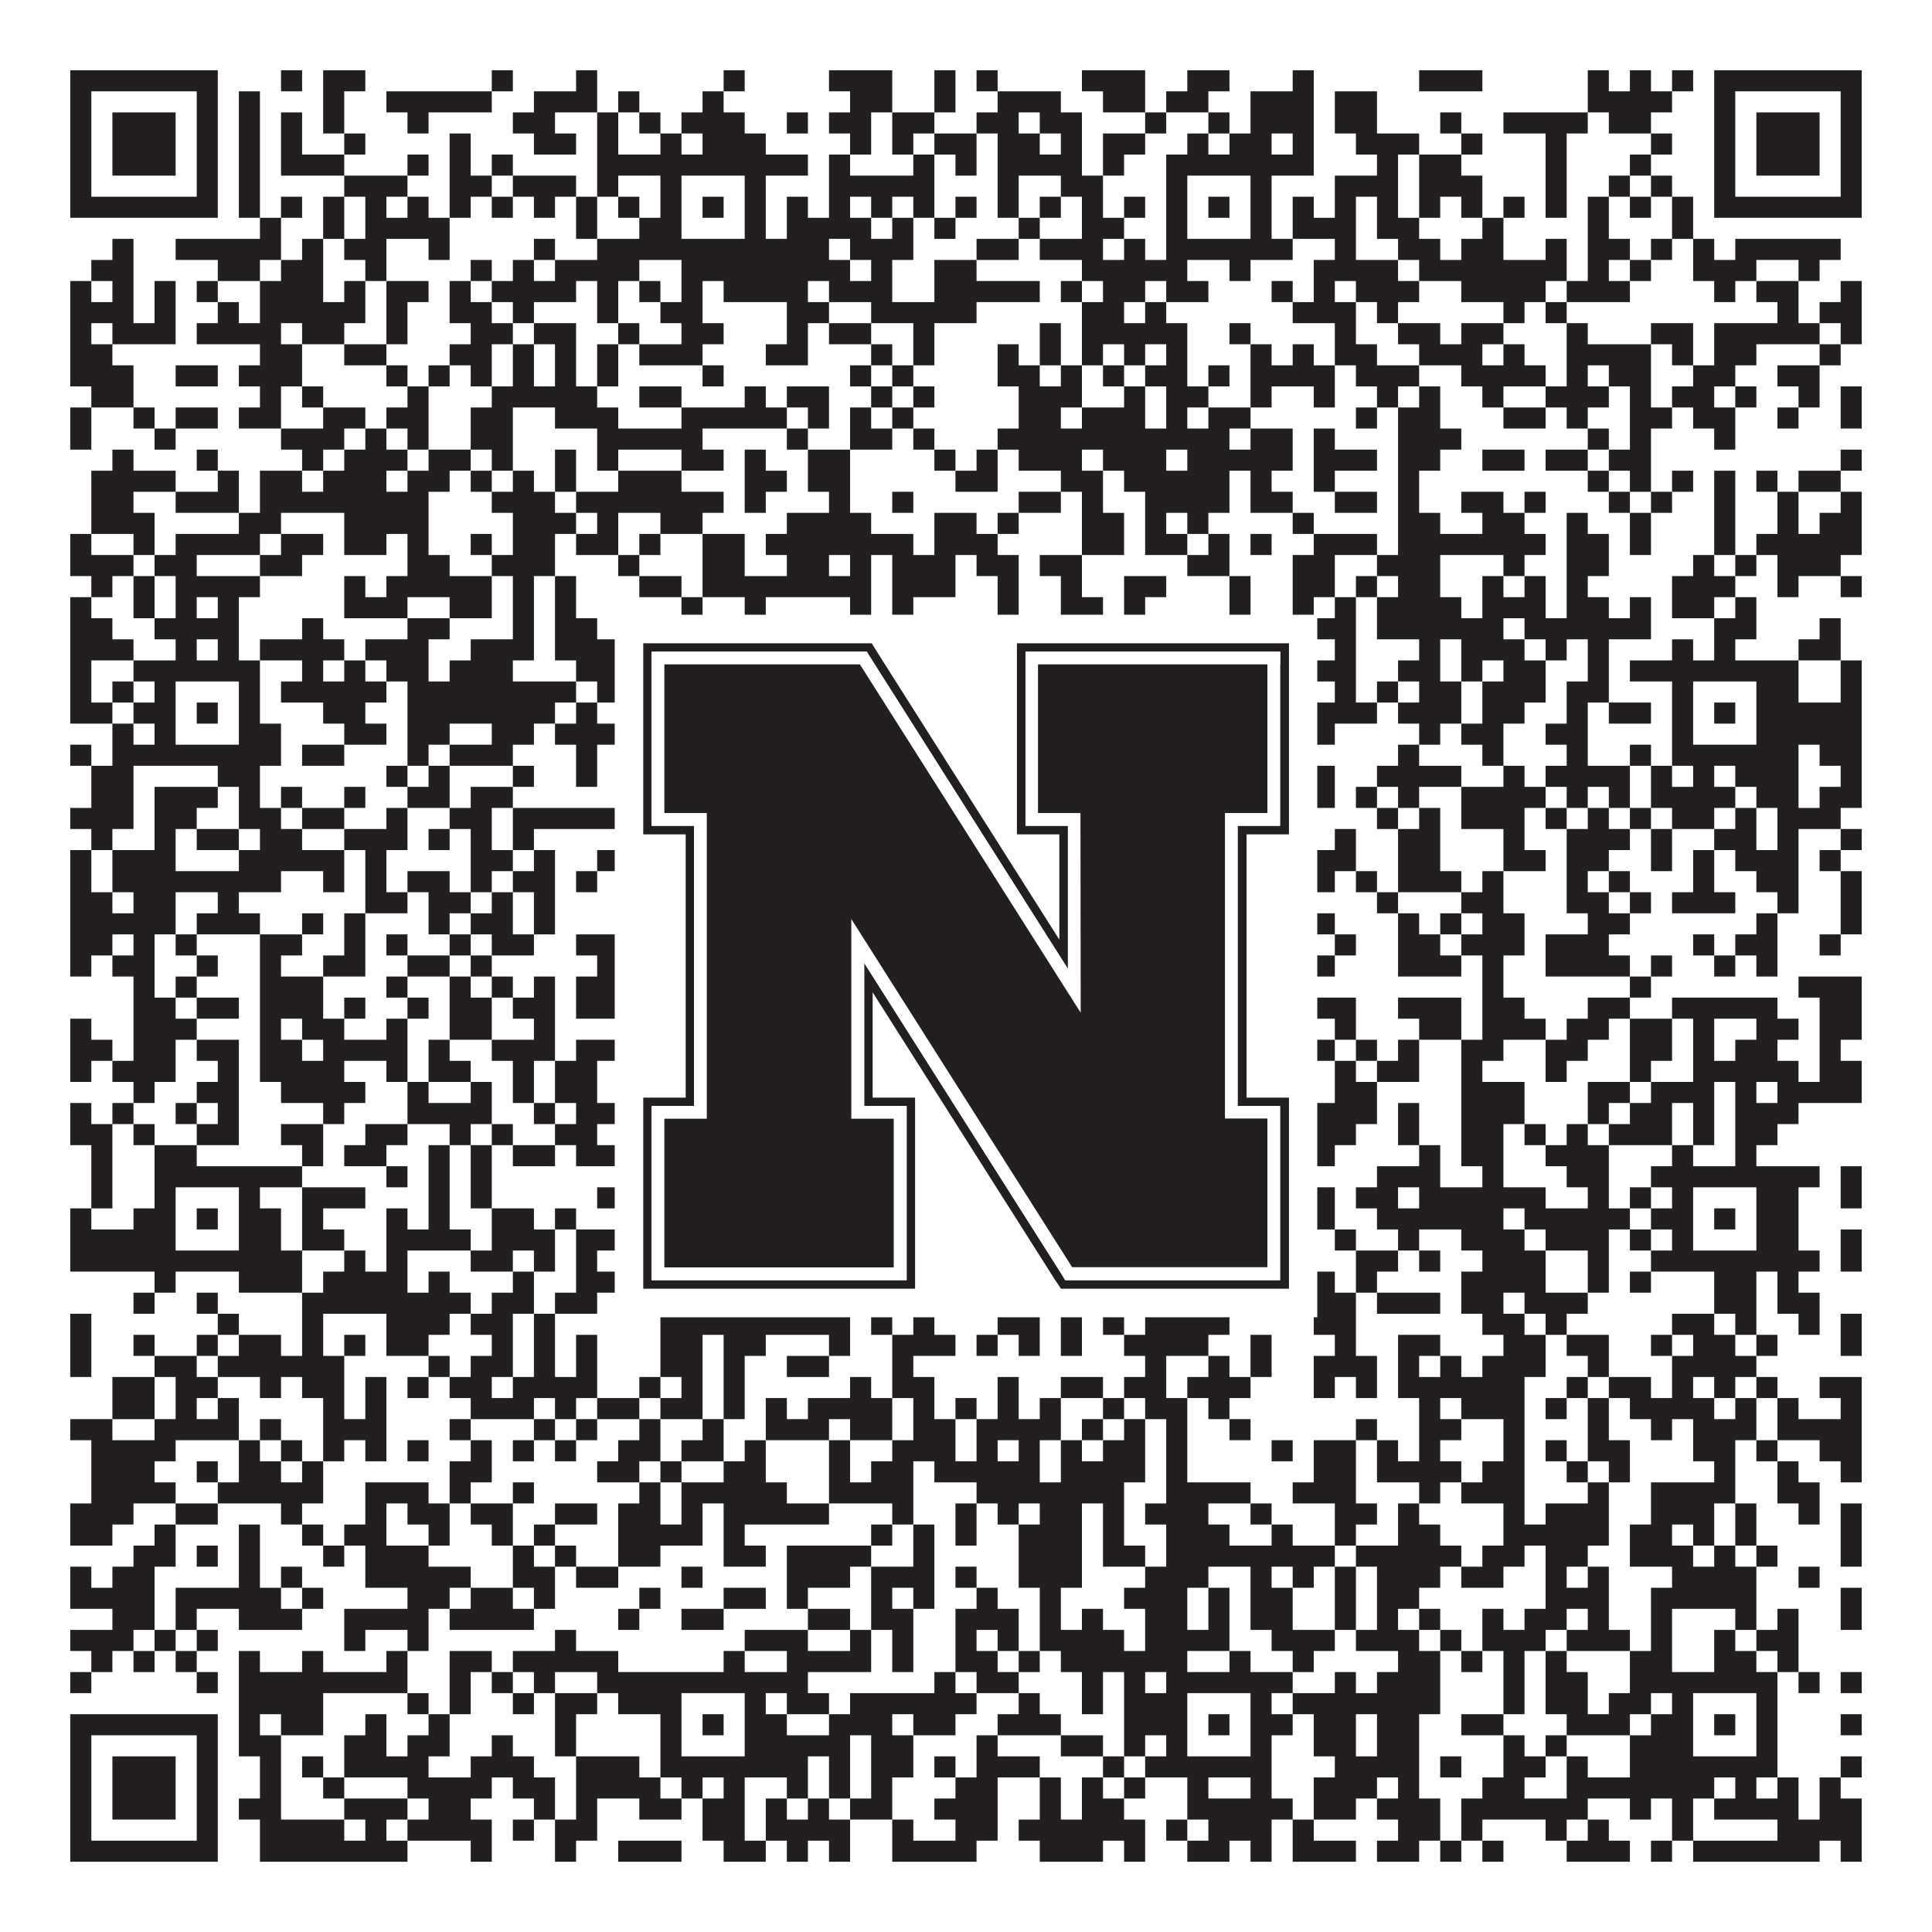
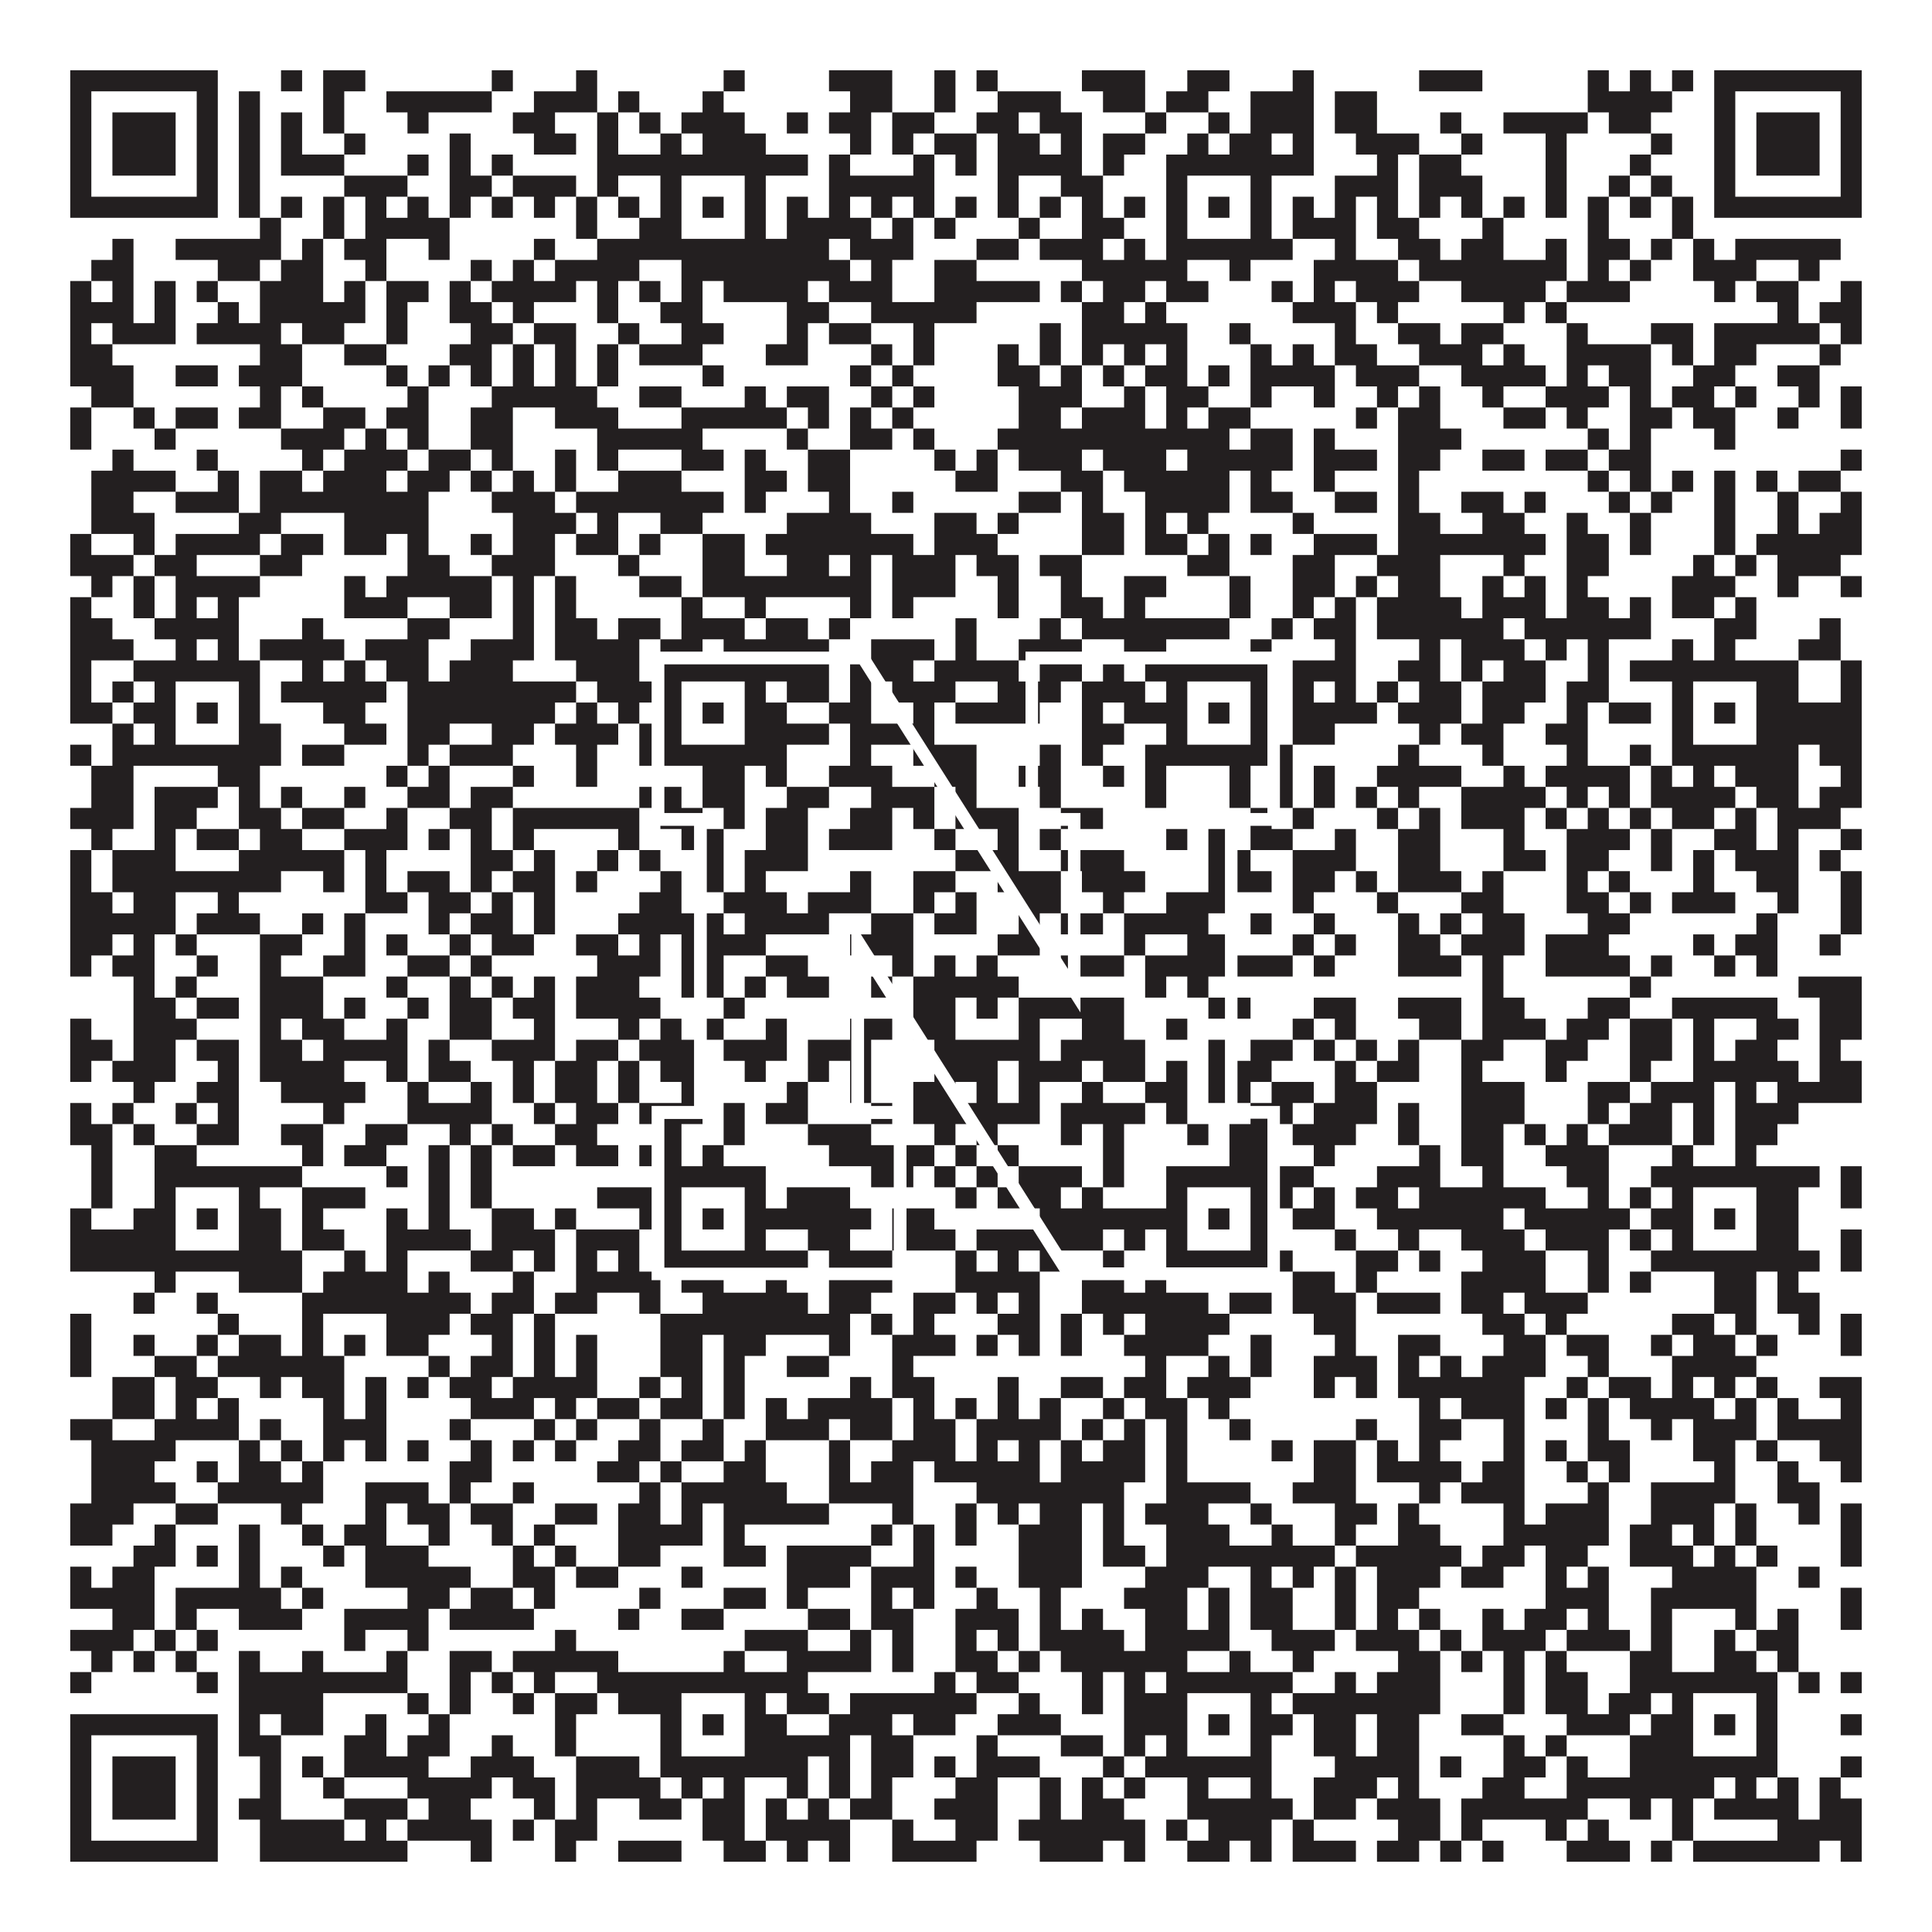
<svg xmlns="http://www.w3.org/2000/svg" version="1.1" width="1100px" height="1100px" viewBox="0 0 1100 1100">
  <rect x="0" y="0" width="1100" height="1100" fill="#ffffff" fill-opacity="1" />
-   <path fill="#231f20" fill-opacity="1" d="M40,40L124,40L124,52L40,52ZM160,40L172,40L172,52L160,52ZM184,40L208,40L208,52L184,52ZM280,40L292,40L292,52L280,52ZM328,40L340,40L340,52L328,52ZM412,40L424,40L424,52L412,52ZM472,40L508,40L508,52L472,52ZM532,40L544,40L544,52L532,52ZM556,40L568,40L568,52L556,52ZM616,40L652,40L652,52L616,52ZM676,40L700,40L700,52L676,52ZM736,40L748,40L748,52L736,52ZM808,40L844,40L844,52L808,52ZM904,40L916,40L916,52L904,52ZM928,40L940,40L940,52L928,52ZM952,40L964,40L964,52L952,52ZM976,40L1060,40L1060,52L976,52ZM40,52L52,52L52,64L40,64ZM112,52L124,52L124,64L112,64ZM136,52L148,52L148,64L136,64ZM184,52L196,52L196,64L184,64ZM220,52L280,52L280,64L220,64ZM304,52L340,52L340,64L304,64ZM352,52L364,52L364,64L352,64ZM400,52L412,52L412,64L400,64ZM484,52L508,52L508,64L484,64ZM532,52L544,52L544,64L532,64ZM568,52L604,52L604,64L568,64ZM628,52L652,52L652,64L628,64ZM664,52L688,52L688,64L664,64ZM712,52L748,52L748,64L712,64ZM760,52L784,52L784,64L760,64ZM904,52L952,52L952,64L904,64ZM976,52L988,52L988,64L976,64ZM1048,52L1060,52L1060,64L1048,64ZM40,64L52,64L52,76L40,76ZM64,64L100,64L100,76L64,76ZM112,64L124,64L124,76L112,76ZM136,64L148,64L148,76L136,76ZM160,64L172,64L172,76L160,76ZM184,64L196,64L196,76L184,76ZM232,64L244,64L244,76L232,76ZM292,64L316,64L316,76L292,76ZM340,64L352,64L352,76L340,76ZM364,64L376,64L376,76L364,76ZM388,64L424,64L424,76L388,76ZM448,64L460,64L460,76L448,76ZM472,64L496,64L496,76L472,76ZM508,64L532,64L532,76L508,76ZM556,64L580,64L580,76L556,76ZM592,64L616,64L616,76L592,76ZM652,64L664,64L664,76L652,76ZM688,64L700,64L700,76L688,76ZM712,64L748,64L748,76L712,76ZM760,64L784,64L784,76L760,76ZM820,64L832,64L832,76L820,76ZM856,64L904,64L904,76L856,76ZM916,64L940,64L940,76L916,76ZM976,64L988,64L988,76L976,76ZM1000,64L1036,64L1036,76L1000,76ZM1048,64L1060,64L1060,76L1048,76ZM40,76L52,76L52,88L40,88ZM64,76L100,76L100,88L64,88ZM112,76L124,76L124,88L112,88ZM136,76L148,76L148,88L136,88ZM160,76L172,76L172,88L160,88ZM196,76L208,76L208,88L196,88ZM256,76L268,76L268,88L256,88ZM304,76L328,76L328,88L304,88ZM340,76L352,76L352,88L340,88ZM376,76L388,76L388,88L376,88ZM400,76L436,76L436,88L400,88ZM484,76L496,76L496,88L484,88ZM508,76L520,76L520,88L508,88ZM532,76L556,76L556,88L532,88ZM568,76L592,76L592,88L568,88ZM604,76L616,76L616,88L604,88ZM628,76L652,76L652,88L628,88ZM676,76L688,76L688,88L676,88ZM700,76L724,76L724,88L700,88ZM736,76L748,76L748,88L736,88ZM772,76L808,76L808,88L772,88ZM832,76L844,76L844,88L832,88ZM880,76L892,76L892,88L880,88ZM940,76L952,76L952,88L940,88ZM976,76L988,76L988,88L976,88ZM1000,76L1036,76L1036,88L1000,88ZM1048,76L1060,76L1060,88L1048,88ZM40,88L52,88L52,100L40,100ZM64,88L100,88L100,100L64,100ZM112,88L124,88L124,100L112,100ZM136,88L148,88L148,100L136,100ZM160,88L196,88L196,100L160,100ZM232,88L244,88L244,100L232,100ZM256,88L268,88L268,100L256,100ZM280,88L292,88L292,100L280,100ZM340,88L460,88L460,100L340,100ZM472,88L484,88L484,100L472,100ZM520,88L532,88L532,100L520,100ZM544,88L556,88L556,100L544,100ZM568,88L616,88L616,100L568,100ZM628,88L640,88L640,100L628,100ZM664,88L748,88L748,100L664,100ZM784,88L796,88L796,100L784,100ZM808,88L832,88L832,100L808,100ZM880,88L892,88L892,100L880,100ZM928,88L940,88L940,100L928,100ZM976,88L988,88L988,100L976,100ZM1000,88L1036,88L1036,100L1000,100ZM1048,88L1060,88L1060,100L1048,100ZM40,100L52,100L52,112L40,112ZM112,100L124,100L124,112L112,112ZM136,100L148,100L148,112L136,112ZM196,100L232,100L232,112L196,112ZM256,100L280,100L280,112L256,112ZM292,100L328,100L328,112L292,112ZM340,100L352,100L352,112L340,112ZM376,100L388,100L388,112L376,112ZM424,100L436,100L436,112L424,112ZM472,100L532,100L532,112L472,112ZM568,100L580,100L580,112L568,112ZM604,100L628,100L628,112L604,112ZM664,100L676,100L676,112L664,112ZM712,100L724,100L724,112L712,112ZM760,100L796,100L796,112L760,112ZM808,100L844,100L844,112L808,112ZM880,100L892,100L892,112L880,112ZM916,100L928,100L928,112L916,112ZM940,100L952,100L952,112L940,112ZM976,100L988,100L988,112L976,112ZM1048,100L1060,100L1060,112L1048,112ZM40,112L124,112L124,124L40,124ZM136,112L148,112L148,124L136,124ZM160,112L172,112L172,124L160,124ZM184,112L196,112L196,124L184,124ZM208,112L220,112L220,124L208,124ZM232,112L244,112L244,124L232,124ZM256,112L268,112L268,124L256,124ZM280,112L292,112L292,124L280,124ZM304,112L316,112L316,124L304,124ZM328,112L340,112L340,124L328,124ZM352,112L364,112L364,124L352,124ZM376,112L388,112L388,124L376,124ZM400,112L412,112L412,124L400,124ZM424,112L436,112L436,124L424,124ZM448,112L460,112L460,124L448,124ZM472,112L484,112L484,124L472,124ZM496,112L508,112L508,124L496,124ZM520,112L532,112L532,124L520,124ZM544,112L556,112L556,124L544,124ZM568,112L580,112L580,124L568,124ZM592,112L604,112L604,124L592,124ZM616,112L628,112L628,124L616,124ZM640,112L652,112L652,124L640,124ZM664,112L676,112L676,124L664,124ZM688,112L700,112L700,124L688,124ZM712,112L724,112L724,124L712,124ZM736,112L748,112L748,124L736,124ZM760,112L772,112L772,124L760,124ZM784,112L796,112L796,124L784,124ZM808,112L820,112L820,124L808,124ZM832,112L844,112L844,124L832,124ZM856,112L868,112L868,124L856,124ZM880,112L892,112L892,124L880,124ZM904,112L916,112L916,124L904,124ZM928,112L940,112L940,124L928,124ZM952,112L964,112L964,124L952,124ZM976,112L1060,112L1060,124L976,124ZM148,124L160,124L160,136L148,136ZM184,124L196,124L196,136L184,136ZM208,124L256,124L256,136L208,136ZM328,124L340,124L340,136L328,136ZM364,124L388,124L388,136L364,136ZM424,124L436,124L436,136L424,136ZM448,124L496,124L496,136L448,136ZM508,124L520,124L520,136L508,136ZM532,124L544,124L544,136L532,136ZM580,124L592,124L592,136L580,136ZM616,124L640,124L640,136L616,136ZM664,124L676,124L676,136L664,136ZM712,124L724,124L724,136L712,136ZM736,124L772,124L772,136L736,136ZM784,124L808,124L808,136L784,136ZM844,124L856,124L856,136L844,136ZM904,124L916,124L916,136L904,136ZM952,124L964,124L964,136L952,136ZM64,136L76,136L76,148L64,148ZM100,136L160,136L160,148L100,148ZM172,136L184,136L184,148L172,148ZM196,136L220,136L220,148L196,148ZM244,136L256,136L256,148L244,148ZM304,136L316,136L316,148L304,148ZM340,136L472,136L472,148L340,148ZM484,136L520,136L520,148L484,148ZM556,136L580,136L580,148L556,148ZM592,136L628,136L628,148L592,148ZM640,136L652,136L652,148L640,148ZM664,136L736,136L736,148L664,148ZM760,136L772,136L772,148L760,148ZM796,136L820,136L820,148L796,148ZM832,136L856,136L856,148L832,148ZM880,136L892,136L892,148L880,148ZM904,136L928,136L928,148L904,148ZM940,136L952,136L952,148L940,148ZM964,136L976,136L976,148L964,148ZM988,136L1048,136L1048,148L988,148ZM52,148L76,148L76,160L52,160ZM124,148L148,148L148,160L124,160ZM160,148L184,148L184,160L160,160ZM208,148L220,148L220,160L208,160ZM268,148L280,148L280,160L268,160ZM292,148L304,148L304,160L292,160ZM316,148L364,148L364,160L316,160ZM388,148L484,148L484,160L388,160ZM496,148L508,148L508,160L496,160ZM532,148L556,148L556,160L532,160ZM616,148L676,148L676,160L616,160ZM700,148L712,148L712,160L700,160ZM748,148L796,148L796,160L748,160ZM808,148L892,148L892,160L808,160ZM904,148L916,148L916,160L904,160ZM928,148L940,148L940,160L928,160ZM964,148L1000,148L1000,160L964,160ZM1024,148L1036,148L1036,160L1024,160ZM40,160L52,160L52,172L40,172ZM64,160L76,160L76,172L64,172ZM88,160L100,160L100,172L88,172ZM112,160L124,160L124,172L112,172ZM148,160L184,160L184,172L148,172ZM196,160L208,160L208,172L196,172ZM220,160L244,160L244,172L220,172ZM256,160L268,160L268,172L256,172ZM280,160L328,160L328,172L280,172ZM340,160L352,160L352,172L340,172ZM364,160L376,160L376,172L364,172ZM388,160L400,160L400,172L388,172ZM412,160L460,160L460,172L412,172ZM472,160L508,160L508,172L472,172ZM532,160L592,160L592,172L532,172ZM604,160L616,160L616,172L604,172ZM628,160L652,160L652,172L628,172ZM664,160L688,160L688,172L664,172ZM724,160L736,160L736,172L724,172ZM748,160L760,160L760,172L748,172ZM772,160L808,160L808,172L772,172ZM832,160L880,160L880,172L832,172ZM892,160L928,160L928,172L892,172ZM976,160L988,160L988,172L976,172ZM1000,160L1024,160L1024,172L1000,172ZM1048,160L1060,160L1060,172L1048,172ZM40,172L76,172L76,184L40,184ZM88,172L100,172L100,184L88,184ZM124,172L136,172L136,184L124,184ZM148,172L208,172L208,184L148,184ZM220,172L232,172L232,184L220,184ZM256,172L280,172L280,184L256,184ZM292,172L304,172L304,184L292,184ZM340,172L352,172L352,184L340,184ZM376,172L400,172L400,184L376,184ZM448,172L472,172L472,184L448,184ZM496,172L556,172L556,184L496,184ZM616,172L640,172L640,184L616,184ZM652,172L664,172L664,184L652,184ZM736,172L772,172L772,184L736,184ZM784,172L796,172L796,184L784,184ZM856,172L868,172L868,184L856,184ZM880,172L892,172L892,184L880,184ZM1012,172L1024,172L1024,184L1012,184ZM1036,172L1060,172L1060,184L1036,184ZM40,184L52,184L52,196L40,196ZM64,184L100,184L100,196L64,196ZM112,184L160,184L160,196L112,196ZM172,184L196,184L196,196L172,196ZM220,184L232,184L232,196L220,196ZM268,184L292,184L292,196L268,196ZM304,184L328,184L328,196L304,196ZM352,184L364,184L364,196L352,196ZM388,184L412,184L412,196L388,196ZM448,184L460,184L460,196L448,196ZM472,184L496,184L496,196L472,196ZM520,184L532,184L532,196L520,196ZM592,184L604,184L604,196L592,196ZM616,184L676,184L676,196L616,196ZM700,184L712,184L712,196L700,196ZM760,184L772,184L772,196L760,196ZM796,184L820,184L820,196L796,196ZM832,184L856,184L856,196L832,196ZM892,184L904,184L904,196L892,196ZM940,184L964,184L964,196L940,196ZM976,184L1036,184L1036,196L976,196ZM1048,184L1060,184L1060,196L1048,196ZM40,196L64,196L64,208L40,208ZM148,196L172,196L172,208L148,208ZM196,196L220,196L220,208L196,208ZM256,196L280,196L280,208L256,208ZM292,196L304,196L304,208L292,208ZM316,196L328,196L328,208L316,208ZM340,196L352,196L352,208L340,208ZM364,196L400,196L400,208L364,208ZM436,196L460,196L460,208L436,208ZM496,196L508,196L508,208L496,208ZM520,196L532,196L532,208L520,208ZM568,196L580,196L580,208L568,208ZM592,196L604,196L604,208L592,208ZM616,196L628,196L628,208L616,208ZM640,196L652,196L652,208L640,208ZM664,196L676,196L676,208L664,208ZM712,196L724,196L724,208L712,208ZM736,196L748,196L748,208L736,208ZM760,196L784,196L784,208L760,208ZM808,196L844,196L844,208L808,208ZM856,196L868,196L868,208L856,208ZM892,196L940,196L940,208L892,208ZM952,196L964,196L964,208L952,208ZM976,196L1000,196L1000,208L976,208ZM1036,196L1048,196L1048,208L1036,208ZM40,208L76,208L76,220L40,220ZM100,208L124,208L124,220L100,220ZM136,208L172,208L172,220L136,220ZM220,208L232,208L232,220L220,220ZM244,208L256,208L256,220L244,220ZM268,208L280,208L280,220L268,220ZM292,208L304,208L304,220L292,220ZM316,208L328,208L328,220L316,220ZM340,208L352,208L352,220L340,220ZM400,208L412,208L412,220L400,220ZM484,208L496,208L496,220L484,220ZM508,208L520,208L520,220L508,220ZM568,208L592,208L592,220L568,220ZM604,208L616,208L616,220L604,220ZM628,208L640,208L640,220L628,220ZM652,208L676,208L676,220L652,220ZM688,208L700,208L700,220L688,220ZM712,208L760,208L760,220L712,220ZM772,208L808,208L808,220L772,220ZM832,208L880,208L880,220L832,220ZM892,208L904,208L904,220L892,220ZM916,208L940,208L940,220L916,220ZM964,208L988,208L988,220L964,220ZM1012,208L1036,208L1036,220L1012,220ZM52,220L76,220L76,232L52,232ZM148,220L160,220L160,232L148,232ZM172,220L184,220L184,232L172,232ZM232,220L244,220L244,232L232,232ZM280,220L340,220L340,232L280,232ZM364,220L388,220L388,232L364,232ZM424,220L436,220L436,232L424,232ZM448,220L472,220L472,232L448,232ZM496,220L508,220L508,232L496,232ZM520,220L532,220L532,232L520,232ZM580,220L616,220L616,232L580,232ZM640,220L652,220L652,232L640,232ZM664,220L688,220L688,232L664,232ZM712,220L724,220L724,232L712,232ZM748,220L760,220L760,232L748,232ZM784,220L796,220L796,232L784,232ZM808,220L820,220L820,232L808,232ZM844,220L856,220L856,232L844,232ZM880,220L916,220L916,232L880,232ZM928,220L940,220L940,232L928,232ZM952,220L976,220L976,232L952,232ZM988,220L1000,220L1000,232L988,232ZM1024,220L1036,220L1036,232L1024,232ZM1048,220L1060,220L1060,232L1048,232ZM40,232L52,232L52,244L40,244ZM76,232L88,232L88,244L76,244ZM100,232L124,232L124,244L100,244ZM136,232L160,232L160,244L136,244ZM184,232L208,232L208,244L184,244ZM220,232L244,232L244,244L220,244ZM268,232L292,232L292,244L268,244ZM316,232L352,232L352,244L316,244ZM388,232L448,232L448,244L388,244ZM460,232L472,232L472,244L460,244ZM484,232L496,232L496,244L484,244ZM508,232L520,232L520,244L508,244ZM580,232L604,232L604,244L580,244ZM616,232L652,232L652,244L616,244ZM664,232L676,232L676,244L664,244ZM688,232L712,232L712,244L688,244ZM772,232L784,232L784,244L772,244ZM796,232L820,232L820,244L796,244ZM856,232L880,232L880,244L856,244ZM892,232L904,232L904,244L892,244ZM928,232L952,232L952,244L928,244ZM964,232L988,232L988,244L964,244ZM1012,232L1024,232L1024,244L1012,244ZM1048,232L1060,232L1060,244L1048,244ZM40,244L52,244L52,256L40,256ZM88,244L100,244L100,256L88,256ZM160,244L196,244L196,256L160,256ZM208,244L220,244L220,256L208,256ZM232,244L244,244L244,256L232,256ZM268,244L292,244L292,256L268,256ZM340,244L400,244L400,256L340,256ZM448,244L460,244L460,256L448,256ZM484,244L508,244L508,256L484,256ZM520,244L532,244L532,256L520,256ZM568,244L700,244L700,256L568,256ZM712,244L736,244L736,256L712,256ZM748,244L760,244L760,256L748,256ZM796,244L832,244L832,256L796,256ZM904,244L916,244L916,256L904,256ZM928,244L940,244L940,256L928,256ZM976,244L988,244L988,256L976,256ZM64,256L76,256L76,268L64,268ZM112,256L124,256L124,268L112,268ZM172,256L184,256L184,268L172,268ZM196,256L232,256L232,268L196,268ZM244,256L268,256L268,268L244,268ZM280,256L292,256L292,268L280,268ZM316,256L328,256L328,268L316,268ZM340,256L352,256L352,268L340,268ZM388,256L412,256L412,268L388,268ZM424,256L436,256L436,268L424,268ZM460,256L484,256L484,268L460,268ZM532,256L544,256L544,268L532,268ZM556,256L568,256L568,268L556,268ZM580,256L616,256L616,268L580,268ZM628,256L664,256L664,268L628,268ZM676,256L736,256L736,268L676,268ZM748,256L784,256L784,268L748,268ZM796,256L820,256L820,268L796,268ZM844,256L868,256L868,268L844,268ZM880,256L904,256L904,268L880,268ZM916,256L940,256L940,268L916,268ZM1048,256L1060,256L1060,268L1048,268ZM52,268L100,268L100,280L52,280ZM124,268L136,268L136,280L124,280ZM148,268L172,268L172,280L148,280ZM184,268L220,268L220,280L184,280ZM232,268L256,268L256,280L232,280ZM268,268L280,268L280,280L268,280ZM292,268L304,268L304,280L292,280ZM316,268L328,268L328,280L316,280ZM352,268L388,268L388,280L352,280ZM424,268L448,268L448,280L424,280ZM460,268L484,268L484,280L460,280ZM544,268L568,268L568,280L544,280ZM604,268L628,268L628,280L604,280ZM640,268L700,268L700,280L640,280ZM712,268L724,268L724,280L712,280ZM748,268L760,268L760,280L748,280ZM796,268L808,268L808,280L796,280ZM904,268L916,268L916,280L904,280ZM928,268L940,268L940,280L928,280ZM952,268L964,268L964,280L952,280ZM976,268L988,268L988,280L976,280ZM1000,268L1012,268L1012,280L1000,280ZM1024,268L1048,268L1048,280L1024,280ZM52,280L76,280L76,292L52,292ZM100,280L136,280L136,292L100,292ZM148,280L244,280L244,292L148,292ZM280,280L316,280L316,292L280,292ZM328,280L412,280L412,292L328,292ZM424,280L436,280L436,292L424,292ZM472,280L484,280L484,292L472,292ZM508,280L520,280L520,292L508,292ZM580,280L604,280L604,292L580,292ZM616,280L628,280L628,292L616,292ZM652,280L700,280L700,292L652,292ZM712,280L736,280L736,292L712,292ZM760,280L784,280L784,292L760,292ZM796,280L808,280L808,292L796,292ZM832,280L856,280L856,292L832,292ZM868,280L880,280L880,292L868,292ZM916,280L928,280L928,292L916,292ZM940,280L952,280L952,292L940,292ZM976,280L988,280L988,292L976,292ZM1012,280L1024,280L1024,292L1012,292ZM1048,280L1060,280L1060,292L1048,292ZM52,292L88,292L88,304L52,304ZM136,292L160,292L160,304L136,304ZM196,292L244,292L244,304L196,304ZM292,292L328,292L328,304L292,304ZM340,292L352,292L352,304L340,304ZM376,292L400,292L400,304L376,304ZM448,292L496,292L496,304L448,304ZM532,292L556,292L556,304L532,304ZM568,292L580,292L580,304L568,304ZM616,292L640,292L640,304L616,304ZM652,292L664,292L664,304L652,304ZM676,292L688,292L688,304L676,304ZM736,292L748,292L748,304L736,304ZM796,292L820,292L820,304L796,304ZM844,292L868,292L868,304L844,304ZM892,292L904,292L904,304L892,304ZM928,292L940,292L940,304L928,304ZM976,292L988,292L988,304L976,304ZM1012,292L1024,292L1024,304L1012,304ZM1036,292L1060,292L1060,304L1036,304ZM40,304L52,304L52,316L40,316ZM76,304L88,304L88,316L76,316ZM100,304L148,304L148,316L100,316ZM160,304L184,304L184,316L160,316ZM196,304L220,304L220,316L196,316ZM232,304L244,304L244,316L232,316ZM268,304L280,304L280,316L268,316ZM292,304L316,304L316,316L292,316ZM328,304L352,304L352,316L328,316ZM364,304L376,304L376,316L364,316ZM400,304L424,304L424,316L400,316ZM436,304L520,304L520,316L436,316ZM532,304L568,304L568,316L532,316ZM616,304L640,304L640,316L616,316ZM652,304L676,304L676,316L652,316ZM688,304L700,304L700,316L688,316ZM712,304L724,304L724,316L712,316ZM748,304L784,304L784,316L748,316ZM796,304L880,304L880,316L796,316ZM892,304L916,304L916,316L892,316ZM928,304L940,304L940,316L928,316ZM976,304L988,304L988,316L976,316ZM1000,304L1060,304L1060,316L1000,316ZM40,316L76,316L76,328L40,328ZM88,316L112,316L112,328L88,328ZM148,316L172,316L172,328L148,328ZM232,316L256,316L256,328L232,328ZM280,316L316,316L316,328L280,328ZM352,316L364,316L364,328L352,328ZM400,316L424,316L424,328L400,328ZM448,316L472,316L472,328L448,328ZM484,316L496,316L496,328L484,328ZM508,316L544,316L544,328L508,328ZM556,316L580,316L580,328L556,328ZM592,316L616,316L616,328L592,328ZM676,316L700,316L700,328L676,328ZM736,316L760,316L760,328L736,328ZM784,316L820,316L820,328L784,328ZM856,316L868,316L868,328L856,328ZM892,316L916,316L916,328L892,328ZM964,316L976,316L976,328L964,328ZM988,316L1000,316L1000,328L988,328ZM1012,316L1048,316L1048,328L1012,328ZM52,328L64,328L64,340L52,340ZM76,328L88,328L88,340L76,340ZM100,328L148,328L148,340L100,340ZM196,328L208,328L208,340L196,340ZM220,328L280,328L280,340L220,340ZM292,328L304,328L304,340L292,340ZM316,328L328,328L328,340L316,340ZM364,328L388,328L388,340L364,340ZM400,328L496,328L496,340L400,340ZM508,328L544,328L544,340L508,340ZM568,328L580,328L580,340L568,340ZM604,328L616,328L616,340L604,340ZM640,328L664,328L664,340L640,340ZM700,328L712,328L712,340L700,340ZM736,328L760,328L760,340L736,340ZM772,328L784,328L784,340L772,340ZM796,328L820,328L820,340L796,340ZM844,328L856,328L856,340L844,340ZM868,328L880,328L880,340L868,340ZM892,328L904,328L904,340L892,340ZM952,328L988,328L988,340L952,340ZM1012,328L1024,328L1024,340L1012,340ZM1048,328L1060,328L1060,340L1048,340ZM40,340L52,340L52,352L40,352ZM76,340L88,340L88,352L76,352ZM100,340L112,340L112,352L100,352ZM124,340L136,340L136,352L124,352ZM196,340L232,340L232,352L196,352ZM256,340L280,340L280,352L256,352ZM292,340L304,340L304,352L292,352ZM316,340L328,340L328,352L316,352ZM388,340L400,340L400,352L388,352ZM424,340L436,340L436,352L424,352ZM484,340L496,340L496,352L484,352ZM508,340L520,340L520,352L508,352ZM568,340L580,340L580,352L568,352ZM604,340L628,340L628,352L604,352ZM640,340L652,340L652,352L640,352ZM700,340L712,340L712,352L700,352ZM736,340L748,340L748,352L736,352ZM760,340L772,340L772,352L760,352ZM784,340L832,340L832,352L784,352ZM844,340L880,340L880,352L844,352ZM892,340L916,340L916,352L892,352ZM928,340L940,340L940,352L928,352ZM952,340L976,340L976,352L952,352ZM988,340L1000,340L1000,352L988,352ZM40,352L64,352L64,364L40,364ZM88,352L136,352L136,364L88,364ZM172,352L184,352L184,364L172,364ZM232,352L256,352L256,364L232,364ZM292,352L304,352L304,364L292,364ZM316,352L340,352L340,364L316,364ZM352,352L376,352L376,364L352,364ZM388,352L424,352L424,364L388,364ZM436,352L460,352L460,364L436,364ZM472,352L484,352L484,364L472,364ZM544,352L556,352L556,364L544,364ZM592,352L604,352L604,364L592,364ZM616,352L700,352L700,364L616,364ZM724,352L736,352L736,364L724,364ZM748,352L772,352L772,364L748,364ZM784,352L856,352L856,364L784,364ZM868,352L940,352L940,364L868,364ZM976,352L1000,352L1000,364L976,364ZM1036,352L1048,352L1048,364L1036,364ZM40,364L76,364L76,376L40,376ZM100,364L112,364L112,376L100,376ZM124,364L136,364L136,376L124,376ZM148,364L196,364L196,376L148,376ZM208,364L244,364L244,376L208,376ZM268,364L304,364L304,376L268,376ZM316,364L364,364L364,376L316,376ZM376,364L400,364L400,376L376,376ZM412,364L472,364L472,376L412,376ZM496,364L532,364L532,376L496,376ZM544,364L556,364L556,376L544,376ZM580,364L616,364L616,376L580,376ZM640,364L664,364L664,376L640,376ZM712,364L724,364L724,376L712,376ZM760,364L772,364L772,376L760,376ZM808,364L820,364L820,376L808,376ZM832,364L868,364L868,376L832,376ZM880,364L892,364L892,376L880,376ZM904,364L916,364L916,376L904,376ZM952,364L964,364L964,376L952,376ZM976,364L988,364L988,376L976,376ZM1024,364L1048,364L1048,376L1024,376ZM40,376L52,376L52,388L40,388ZM76,376L148,376L148,388L76,388ZM172,376L184,376L184,388L172,388ZM196,376L208,376L208,388L196,388ZM220,376L244,376L244,388L220,388ZM256,376L292,376L292,388L256,388ZM328,376L364,376L364,388L328,388ZM376,376L472,376L472,388L376,388ZM484,376L520,376L520,388L484,388ZM532,376L580,376L580,388L532,388ZM592,376L616,376L616,388L592,388ZM628,376L640,376L640,388L628,388ZM652,376L724,376L724,388L652,388ZM736,376L772,376L772,388L736,388ZM796,376L820,376L820,388L796,388ZM832,376L844,376L844,388L832,388ZM856,376L880,376L880,388L856,388ZM904,376L916,376L916,388L904,388ZM928,376L1024,376L1024,388L928,388ZM1048,376L1060,376L1060,388L1048,388ZM40,388L52,388L52,400L40,400ZM64,388L76,388L76,400L64,400ZM88,388L100,388L100,400L88,400ZM136,388L148,388L148,400L136,400ZM160,388L220,388L220,400L160,400ZM232,388L328,388L328,400L232,400ZM340,388L388,388L388,400L340,400ZM424,388L436,388L436,400L424,400ZM448,388L472,388L472,400L448,400ZM484,388L496,388L496,400L484,400ZM508,388L544,388L544,400L508,400ZM568,388L604,388L604,400L568,400ZM616,388L652,388L652,400L616,400ZM664,388L676,388L676,400L664,400ZM712,388L724,388L724,400L712,400ZM736,388L748,388L748,400L736,400ZM760,388L772,388L772,400L760,400ZM784,388L796,388L796,400L784,400ZM808,388L832,388L832,400L808,400ZM844,388L880,388L880,400L844,400ZM892,388L916,388L916,400L892,400ZM952,388L964,388L964,400L952,400ZM1000,388L1024,388L1024,400L1000,400ZM1048,388L1060,388L1060,400L1048,400ZM40,400L64,400L64,412L40,412ZM76,400L100,400L100,412L76,412ZM112,400L124,400L124,412L112,412ZM136,400L148,400L148,412L136,412ZM184,400L208,400L208,412L184,412ZM232,400L316,400L316,412L232,412ZM328,400L340,400L340,412L328,412ZM352,400L364,400L364,412L352,412ZM376,400L388,400L388,412L376,412ZM400,400L412,400L412,412L400,412ZM424,400L448,400L448,412L424,412ZM472,400L496,400L496,412L472,412ZM520,400L532,400L532,412L520,412ZM544,400L592,400L592,412L544,412ZM616,400L628,400L628,412L616,412ZM640,400L676,400L676,412L640,412ZM688,400L700,400L700,412L688,412ZM712,400L724,400L724,412L712,412ZM736,400L784,400L784,412L736,412ZM796,400L832,400L832,412L796,412ZM844,400L868,400L868,412L844,412ZM892,400L904,400L904,412L892,412ZM916,400L940,400L940,412L916,412ZM952,400L964,400L964,412L952,412ZM976,400L988,400L988,412L976,412ZM1000,400L1060,400L1060,412L1000,412ZM64,412L76,412L76,424L64,424ZM88,412L100,412L100,424L88,424ZM136,412L160,412L160,424L136,424ZM196,412L220,412L220,424L196,424ZM232,412L256,412L256,424L232,424ZM280,412L304,412L304,424L280,424ZM316,412L352,412L352,424L316,424ZM364,412L388,412L388,424L364,424ZM424,412L472,412L472,424L424,424ZM484,412L532,412L532,424L484,424ZM616,412L640,412L640,424L616,424ZM664,412L676,412L676,424L664,424ZM712,412L724,412L724,424L712,424ZM736,412L760,412L760,424L736,424ZM808,412L820,412L820,424L808,424ZM832,412L856,412L856,424L832,424ZM880,412L904,412L904,424L880,424ZM952,412L964,412L964,424L952,424ZM1000,412L1060,412L1060,424L1000,424ZM40,424L52,424L52,436L40,436ZM64,424L160,424L160,436L64,436ZM172,424L196,424L196,436L172,436ZM232,424L244,424L244,436L232,436ZM256,424L292,424L292,436L256,436ZM328,424L340,424L340,436L328,436ZM364,424L448,424L448,436L364,436ZM484,424L496,424L496,436L484,436ZM520,424L556,424L556,436L520,436ZM592,424L604,424L604,436L592,436ZM616,424L628,424L628,436L616,436ZM652,424L736,424L736,436L652,436ZM796,424L808,424L808,436L796,436ZM844,424L856,424L856,436L844,436ZM892,424L904,424L904,436L892,436ZM928,424L940,424L940,436L928,436ZM952,424L1024,424L1024,436L952,436ZM1036,424L1060,424L1060,436L1036,436ZM52,436L76,436L76,448L52,448ZM124,436L148,436L148,448L124,448ZM220,436L232,436L232,448L220,448ZM244,436L256,436L256,448L244,448ZM292,436L304,436L304,448L292,448ZM328,436L340,436L340,448L328,448ZM400,436L424,436L424,448L400,448ZM436,436L448,436L448,448L436,448ZM472,436L508,436L508,448L472,448ZM532,436L556,436L556,448L532,448ZM580,436L604,436L604,448L580,448ZM628,436L640,436L640,448L628,448ZM652,436L664,436L664,448L652,448ZM700,436L712,436L712,448L700,448ZM724,436L736,436L736,448L724,448ZM748,436L760,436L760,448L748,448ZM784,436L832,436L832,448L784,448ZM856,436L868,436L868,448L856,448ZM880,436L928,436L928,448L880,448ZM940,436L952,436L952,448L940,448ZM964,436L976,436L976,448L964,448ZM988,436L1024,436L1024,448L988,448ZM1048,436L1060,436L1060,448L1048,448ZM52,448L76,448L76,460L52,460ZM88,448L124,448L124,460L88,460ZM136,448L148,448L148,460L136,460ZM160,448L172,448L172,460L160,460ZM196,448L208,448L208,460L196,460ZM232,448L256,448L256,460L232,460ZM268,448L292,448L292,460L268,460ZM364,448L388,448L388,460L364,460ZM400,448L424,448L424,460L400,460ZM448,448L472,448L472,460L448,460ZM496,448L532,448L532,460L496,460ZM544,448L556,448L556,460L544,460ZM592,448L604,448L604,460L592,460ZM652,448L664,448L664,460L652,460ZM700,448L712,448L712,460L700,460ZM724,448L736,448L736,460L724,460ZM748,448L760,448L760,460L748,460ZM772,448L784,448L784,460L772,460ZM796,448L808,448L808,460L796,460ZM832,448L880,448L880,460L832,460ZM892,448L904,448L904,460L892,460ZM916,448L928,448L928,460L916,460ZM940,448L988,448L988,460L940,460ZM1000,448L1024,448L1024,460L1000,460ZM1036,448L1060,448L1060,460L1036,460ZM40,460L76,460L76,472L40,472ZM88,460L112,460L112,472L88,472ZM136,460L160,460L160,472L136,472ZM172,460L196,460L196,472L172,472ZM220,460L232,460L232,472L220,472ZM256,460L280,460L280,472L256,472ZM292,460L364,460L364,472L292,472ZM376,460L400,460L400,472L376,472ZM412,460L424,460L424,472L412,472ZM436,460L460,460L460,472L436,472ZM484,460L508,460L508,472L484,472ZM520,460L532,460L532,472L520,472ZM544,460L580,460L580,472L544,472ZM604,460L628,460L628,472L604,472ZM712,460L724,460L724,472L712,472ZM736,460L748,460L748,472L736,472ZM784,460L796,460L796,472L784,472ZM808,460L820,460L820,472L808,472ZM832,460L868,460L868,472L832,472ZM880,460L892,460L892,472L880,472ZM904,460L916,460L916,472L904,472ZM928,460L940,460L940,472L928,472ZM952,460L976,460L976,472L952,472ZM988,460L1000,460L1000,472L988,472ZM1012,460L1048,460L1048,472L1012,472ZM52,472L64,472L64,484L52,484ZM88,472L100,472L100,484L88,484ZM112,472L136,472L136,484L112,484ZM148,472L172,472L172,484L148,484ZM196,472L232,472L232,484L196,484ZM244,472L256,472L256,484L244,484ZM268,472L280,472L280,484L268,484ZM292,472L304,472L304,484L292,484ZM352,472L364,472L364,484L352,484ZM388,472L412,472L412,484L388,484ZM436,472L460,472L460,484L436,484ZM472,472L508,472L508,484L472,484ZM532,472L544,472L544,484L532,484ZM568,472L580,472L580,484L568,484ZM592,472L604,472L604,484L592,484ZM664,472L676,472L676,484L664,484ZM688,472L700,472L700,484L688,484ZM712,472L736,472L736,484L712,484ZM760,472L772,472L772,484L760,484ZM796,472L820,472L820,484L796,484ZM856,472L868,472L868,484L856,484ZM892,472L928,472L928,484L892,484ZM940,472L952,472L952,484L940,484ZM976,472L1000,472L1000,484L976,484ZM1012,472L1024,472L1024,484L1012,484ZM1048,472L1060,472L1060,484L1048,484ZM40,484L52,484L52,496L40,496ZM64,484L100,484L100,496L64,496ZM136,484L196,484L196,496L136,496ZM208,484L220,484L220,496L208,496ZM268,484L292,484L292,496L268,496ZM304,484L316,484L316,496L304,496ZM340,484L352,484L352,496L340,496ZM364,484L376,484L376,496L364,496ZM400,484L412,484L412,496L400,496ZM424,484L460,484L460,496L424,496ZM544,484L580,484L580,496L544,496ZM604,484L640,484L640,496L604,496ZM688,484L712,484L712,496L688,496ZM736,484L772,484L772,496L736,496ZM796,484L820,484L820,496L796,496ZM856,484L880,484L880,496L856,496ZM892,484L916,484L916,496L892,496ZM940,484L952,484L952,496L940,496ZM964,484L976,484L976,496L964,496ZM988,484L1024,484L1024,496L988,496ZM1036,484L1048,484L1048,496L1036,496ZM40,496L52,496L52,508L40,508ZM64,496L160,496L160,508L64,508ZM184,496L196,496L196,508L184,508ZM208,496L220,496L220,508L208,508ZM232,496L256,496L256,508L232,508ZM268,496L280,496L280,508L268,508ZM292,496L316,496L316,508L292,508ZM328,496L340,496L340,508L328,508ZM376,496L388,496L388,508L376,508ZM400,496L412,496L412,508L400,508ZM424,496L436,496L436,508L424,508ZM484,496L496,496L496,508L484,508ZM520,496L544,496L544,508L520,508ZM568,496L604,496L604,508L568,508ZM616,496L652,496L652,508L616,508ZM688,496L724,496L724,508L688,508ZM736,496L760,496L760,508L736,508ZM772,496L784,496L784,508L772,508ZM796,496L832,496L832,508L796,508ZM844,496L856,496L856,508L844,508ZM892,496L904,496L904,508L892,508ZM916,496L928,496L928,508L916,508ZM964,496L976,496L976,508L964,508ZM1000,496L1024,496L1024,508L1000,508ZM1048,496L1060,496L1060,508L1048,508ZM40,508L64,508L64,520L40,520ZM76,508L100,508L100,520L76,520ZM124,508L136,508L136,520L124,520ZM208,508L232,508L232,520L208,520ZM244,508L268,508L268,520L244,520ZM280,508L292,508L292,520L280,520ZM304,508L316,508L316,520L304,520ZM364,508L388,508L388,520L364,520ZM412,508L448,508L448,520L412,520ZM460,508L496,508L496,520L460,520ZM520,508L532,508L532,520L520,520ZM544,508L556,508L556,520L544,520ZM580,508L604,508L604,520L580,520ZM628,508L640,508L640,520L628,520ZM664,508L700,508L700,520L664,520ZM736,508L748,508L748,520L736,520ZM784,508L796,508L796,520L784,520ZM832,508L856,508L856,520L832,520ZM892,508L916,508L916,520L892,520ZM928,508L940,508L940,520L928,520ZM952,508L988,508L988,520L952,520ZM1012,508L1024,508L1024,520L1012,520ZM1048,508L1060,508L1060,520L1048,520ZM40,520L100,520L100,532L40,532ZM112,520L148,520L148,532L112,532ZM172,520L184,520L184,532L172,532ZM196,520L208,520L208,532L196,532ZM244,520L256,520L256,532L244,532ZM268,520L292,520L292,532L268,532ZM304,520L316,520L316,532L304,532ZM352,520L412,520L412,532L352,532ZM424,520L472,520L472,532L424,532ZM496,520L520,520L520,532L496,532ZM532,520L556,520L556,532L532,532ZM580,520L592,520L592,532L580,532ZM604,520L628,520L628,532L604,532ZM640,520L688,520L688,532L640,532ZM712,520L724,520L724,532L712,532ZM748,520L760,520L760,532L748,532ZM796,520L808,520L808,532L796,532ZM820,520L832,520L832,532L820,532ZM844,520L868,520L868,532L844,532ZM904,520L928,520L928,532L904,532ZM1000,520L1012,520L1012,532L1000,532ZM1048,520L1060,520L1060,532L1048,532ZM40,532L64,532L64,544L40,544ZM76,532L88,532L88,544L76,544ZM100,532L112,532L112,544L100,544ZM148,532L172,532L172,544L148,544ZM196,532L208,532L208,544L196,544ZM220,532L232,532L232,544L220,544ZM256,532L268,532L268,544L256,544ZM280,532L304,532L304,544L280,544ZM328,532L352,532L352,544L328,544ZM364,532L376,532L376,544L364,544ZM388,532L436,532L436,544L388,544ZM484,532L520,532L520,544L484,544ZM568,532L592,532L592,544L568,544ZM640,532L652,532L652,544L640,544ZM676,532L700,532L700,544L676,544ZM736,532L748,532L748,544L736,544ZM760,532L772,532L772,544L760,544ZM796,532L820,532L820,544L796,544ZM832,532L868,532L868,544L832,544ZM880,532L916,532L916,544L880,544ZM964,532L976,532L976,544L964,544ZM988,532L1012,532L1012,544L988,544ZM1036,532L1048,532L1048,544L1036,544ZM40,544L52,544L52,556L40,556ZM64,544L88,544L88,556L64,556ZM112,544L124,544L124,556L112,556ZM148,544L160,544L160,556L148,556ZM184,544L208,544L208,556L184,556ZM232,544L256,544L256,556L232,556ZM268,544L280,544L280,556L268,556ZM340,544L376,544L376,556L340,556ZM388,544L412,544L412,556L388,556ZM436,544L460,544L460,556L436,556ZM508,544L520,544L520,556L508,556ZM532,544L544,544L544,556L532,556ZM556,544L568,544L568,556L556,556ZM604,544L640,544L640,556L604,556ZM652,544L736,544L736,556L652,556ZM748,544L760,544L760,556L748,556ZM796,544L832,544L832,556L796,556ZM844,544L856,544L856,556L844,556ZM880,544L928,544L928,556L880,556ZM940,544L952,544L952,556L940,556ZM976,544L988,544L988,556L976,556ZM1000,544L1012,544L1012,556L1000,556ZM76,556L88,556L88,568L76,568ZM100,556L112,556L112,568L100,568ZM148,556L184,556L184,568L148,568ZM220,556L232,556L232,568L220,568ZM256,556L268,556L268,568L256,568ZM280,556L292,556L292,568L280,568ZM304,556L316,556L316,568L304,568ZM328,556L364,556L364,568L328,568ZM388,556L412,556L412,568L388,568ZM424,556L436,556L436,568L424,568ZM448,556L472,556L472,568L448,568ZM496,556L508,556L508,568L496,568ZM520,556L580,556L580,568L520,568ZM652,556L664,556L664,568L652,568ZM676,556L688,556L688,568L676,568ZM844,556L856,556L856,568L844,568ZM928,556L940,556L940,568L928,568ZM1024,556L1060,556L1060,568L1024,568ZM76,568L100,568L100,580L76,580ZM112,568L136,568L136,580L112,580ZM148,568L184,568L184,580L148,580ZM196,568L208,568L208,580L196,580ZM232,568L244,568L244,580L232,580ZM256,568L280,568L280,580L256,580ZM292,568L316,568L316,580L292,580ZM328,568L376,568L376,580L328,580ZM412,568L424,568L424,580L412,580ZM520,568L544,568L544,580L520,580ZM556,568L568,568L568,580L556,580ZM580,568L640,568L640,580L580,580ZM688,568L712,568L712,580L688,580ZM748,568L772,568L772,580L748,580ZM796,568L832,568L832,580L796,580ZM844,568L868,568L868,580L844,580ZM904,568L928,568L928,580L904,580ZM952,568L1012,568L1012,580L952,580ZM1036,568L1060,568L1060,580L1036,580ZM40,580L52,580L52,592L40,592ZM76,580L112,580L112,592L76,592ZM148,580L160,580L160,592L148,592ZM172,580L196,580L196,592L172,592ZM220,580L232,580L232,592L220,592ZM256,580L280,580L280,592L256,592ZM304,580L316,580L316,592L304,592ZM352,580L364,580L364,592L352,592ZM376,580L388,580L388,592L376,592ZM400,580L412,580L412,592L400,592ZM436,580L448,580L448,592L436,592ZM484,580L508,580L508,592L484,592ZM520,580L544,580L544,592L520,592ZM580,580L592,580L592,592L580,592ZM616,580L640,580L640,592L616,592ZM664,580L676,580L676,592L664,592ZM736,580L748,580L748,592L736,592ZM760,580L772,580L772,592L760,592ZM808,580L832,580L832,592L808,592ZM844,580L880,580L880,592L844,592ZM892,580L916,580L916,592L892,592ZM928,580L952,580L952,592L928,592ZM964,580L976,580L976,592L964,592ZM1000,580L1024,580L1024,592L1000,592ZM1036,580L1060,580L1060,592L1036,592ZM40,592L64,592L64,604L40,604ZM76,592L100,592L100,604L76,604ZM112,592L136,592L136,604L112,604ZM148,592L172,592L172,604L148,604ZM184,592L232,592L232,604L184,604ZM244,592L256,592L256,604L244,604ZM280,592L316,592L316,604L280,604ZM328,592L352,592L352,604L328,604ZM364,592L400,592L400,604L364,604ZM412,592L448,592L448,604L412,604ZM460,592L496,592L496,604L460,604ZM532,592L592,592L592,604L532,604ZM604,592L652,592L652,604L604,604ZM688,592L700,592L700,604L688,604ZM712,592L736,592L736,604L712,604ZM748,592L760,592L760,604L748,604ZM772,592L784,592L784,604L772,604ZM796,592L808,592L808,604L796,604ZM832,592L856,592L856,604L832,604ZM880,592L904,592L904,604L880,604ZM928,592L952,592L952,604L928,604ZM964,592L976,592L976,604L964,604ZM988,592L1012,592L1012,604L988,604ZM1036,592L1048,592L1048,604L1036,604ZM40,604L52,604L52,616L40,616ZM64,604L100,604L100,616L64,616ZM124,604L136,604L136,616L124,616ZM148,604L196,604L196,616L148,616ZM220,604L232,604L232,616L220,616ZM244,604L268,604L268,616L244,616ZM292,604L304,604L304,616L292,616ZM316,604L340,604L340,616L316,616ZM352,604L364,604L364,616L352,616ZM376,604L400,604L400,616L376,616ZM424,604L436,604L436,616L424,616ZM460,604L472,604L472,616L460,616ZM484,604L496,604L496,616L484,616ZM532,604L568,604L568,616L532,616ZM580,604L616,604L616,616L580,616ZM628,604L652,604L652,616L628,616ZM664,604L676,604L676,616L664,616ZM688,604L724,604L724,616L688,616ZM760,604L772,604L772,616L760,616ZM784,604L808,604L808,616L784,616ZM832,604L844,604L844,616L832,616ZM880,604L892,604L892,616L880,616ZM928,604L940,604L940,616L928,616ZM964,604L1024,604L1024,616L964,616ZM1036,604L1060,604L1060,616L1036,616ZM76,616L88,616L88,628L76,628ZM112,616L136,616L136,628L112,628ZM160,616L208,616L208,628L160,628ZM232,616L244,616L244,628L232,628ZM268,616L280,616L280,628L268,628ZM292,616L304,616L304,628L292,628ZM316,616L340,616L340,628L316,628ZM352,616L364,616L364,628L352,628ZM388,616L400,616L400,628L388,628ZM448,616L460,616L460,628L448,628ZM484,616L496,616L496,628L484,628ZM520,616L544,616L544,628L520,628ZM556,616L568,616L568,628L556,628ZM580,616L592,616L592,628L580,628ZM616,616L628,616L628,628L616,628ZM652,616L676,616L676,628L652,628ZM688,616L712,616L712,628L688,628ZM724,616L748,616L748,628L724,628ZM760,616L784,616L784,628L760,628ZM832,616L868,616L868,628L832,628ZM904,616L928,616L928,628L904,628ZM940,616L976,616L976,628L940,628ZM988,616L1000,616L1000,628L988,628ZM1012,616L1060,616L1060,628L1012,628ZM40,628L52,628L52,640L40,640ZM64,628L76,628L76,640L64,640ZM100,628L112,628L112,640L100,640ZM124,628L136,628L136,640L124,640ZM184,628L196,628L196,640L184,640ZM232,628L280,628L280,640L232,640ZM304,628L316,628L316,640L304,640ZM328,628L352,628L352,640L328,640ZM364,628L400,628L400,640L364,640ZM412,628L424,628L424,640L412,640ZM436,628L460,628L460,640L436,640ZM496,628L508,628L508,640L496,640ZM520,628L592,628L592,640L520,640ZM604,628L652,628L652,640L604,640ZM664,628L676,628L676,640L664,640ZM712,628L736,628L736,640L712,640ZM748,628L784,628L784,640L748,640ZM796,628L808,628L808,640L796,640ZM832,628L868,628L868,640L832,640ZM904,628L916,628L916,640L904,640ZM928,628L952,628L952,640L928,640ZM964,628L976,628L976,640L964,640ZM988,628L1024,628L1024,640L988,640ZM40,640L64,640L64,652L40,652ZM76,640L88,640L88,652L76,652ZM112,640L136,640L136,652L112,652ZM160,640L184,640L184,652L160,652ZM208,640L232,640L232,652L208,652ZM256,640L268,640L268,652L256,652ZM280,640L292,640L292,652L280,652ZM316,640L340,640L340,652L316,652ZM376,640L388,640L388,652L376,652ZM412,640L424,640L424,652L412,652ZM460,640L496,640L496,652L460,652ZM532,640L544,640L544,652L532,652ZM556,640L568,640L568,652L556,652ZM604,640L616,640L616,652L604,652ZM628,640L640,640L640,652L628,652ZM676,640L688,640L688,652L676,652ZM700,640L724,640L724,652L700,652ZM736,640L772,640L772,652L736,652ZM796,640L808,640L808,652L796,652ZM832,640L856,640L856,652L832,652ZM868,640L880,640L880,652L868,652ZM892,640L904,640L904,652L892,652ZM916,640L952,640L952,652L916,652ZM964,640L976,640L976,652L964,652ZM988,640L1012,640L1012,652L988,652ZM52,652L64,652L64,664L52,664ZM88,652L112,652L112,664L88,664ZM172,652L184,652L184,664L172,664ZM196,652L220,652L220,664L196,664ZM244,652L256,652L256,664L244,664ZM268,652L280,652L280,664L268,664ZM292,652L316,652L316,664L292,664ZM328,652L352,652L352,664L328,664ZM364,652L388,652L388,664L364,664ZM400,652L412,652L412,664L400,664ZM472,652L532,652L532,664L472,664ZM544,652L556,652L556,664L544,664ZM568,652L580,652L580,664L568,664ZM628,652L640,652L640,664L628,664ZM700,652L724,652L724,664L700,664ZM748,652L760,652L760,664L748,664ZM808,652L820,652L820,664L808,664ZM832,652L856,652L856,664L832,664ZM880,652L916,652L916,664L880,664ZM952,652L964,652L964,664L952,664ZM988,652L1000,652L1000,664L988,664ZM52,664L64,664L64,676L52,676ZM88,664L172,664L172,676L88,676ZM220,664L232,664L232,676L220,676ZM244,664L256,664L256,676L244,676ZM268,664L280,664L280,676L268,676ZM376,664L436,664L436,676L376,676ZM496,664L520,664L520,676L496,676ZM532,664L544,664L544,676L532,676ZM556,664L568,664L568,676L556,676ZM580,664L616,664L616,676L580,676ZM628,664L640,664L640,676L628,676ZM664,664L748,664L748,676L664,676ZM784,664L820,664L820,676L784,676ZM844,664L856,664L856,676L844,676ZM892,664L916,664L916,676L892,676ZM940,664L1036,664L1036,676L940,676ZM1048,664L1060,664L1060,676L1048,676ZM52,676L64,676L64,688L52,688ZM88,676L100,676L100,688L88,688ZM136,676L148,676L148,688L136,688ZM172,676L208,676L208,688L172,688ZM244,676L256,676L256,688L244,688ZM268,676L280,676L280,688L268,688ZM340,676L388,676L388,688L340,688ZM424,676L436,676L436,688L424,688ZM448,676L484,676L484,688L448,688ZM544,676L556,676L556,688L544,688ZM568,676L604,676L604,688L568,688ZM616,676L628,676L628,688L616,688ZM664,676L676,676L676,688L664,688ZM712,676L736,676L736,688L712,688ZM748,676L760,676L760,688L748,688ZM772,676L796,676L796,688L772,688ZM808,676L880,676L880,688L808,688ZM904,676L916,676L916,688L904,688ZM928,676L940,676L940,688L928,688ZM952,676L964,676L964,688L952,688ZM1000,676L1024,676L1024,688L1000,688ZM1048,676L1060,676L1060,688L1048,688ZM40,688L52,688L52,700L40,700ZM76,688L100,688L100,700L76,700ZM112,688L124,688L124,700L112,700ZM136,688L160,688L160,700L136,700ZM172,688L184,688L184,700L172,700ZM220,688L232,688L232,700L220,700ZM244,688L256,688L256,700L244,700ZM280,688L304,688L304,700L280,700ZM316,688L328,688L328,700L316,700ZM364,688L388,688L388,700L364,700ZM400,688L412,688L412,700L400,700ZM424,688L496,688L496,700L424,700ZM508,688L532,688L532,700L508,700ZM592,688L676,688L676,700L592,700ZM688,688L700,688L700,700L688,700ZM712,688L724,688L724,700L712,700ZM736,688L760,688L760,700L736,700ZM784,688L856,688L856,700L784,700ZM868,688L928,688L928,700L868,700ZM940,688L964,688L964,700L940,700ZM976,688L988,688L988,700L976,700ZM1000,688L1024,688L1024,700L1000,700ZM40,700L100,700L100,712L40,712ZM136,700L160,700L160,712L136,712ZM172,700L196,700L196,712L172,712ZM220,700L268,700L268,712L220,712ZM280,700L316,700L316,712L280,712ZM328,700L364,700L364,712L328,712ZM376,700L388,700L388,712L376,712ZM424,700L436,700L436,712L424,712ZM460,700L484,700L484,712L460,712ZM508,700L544,700L544,712L508,712ZM556,700L628,700L628,712L556,712ZM640,700L652,700L652,712L640,712ZM664,700L676,700L676,712L664,712ZM712,700L724,700L724,712L712,712ZM760,700L772,700L772,712L760,712ZM796,700L808,700L808,712L796,712ZM832,700L868,700L868,712L832,712ZM880,700L916,700L916,712L880,712ZM928,700L940,700L940,712L928,712ZM952,700L964,700L964,712L952,712ZM1000,700L1024,700L1024,712L1000,712ZM1048,700L1060,700L1060,712L1048,712ZM40,712L172,712L172,724L40,724ZM196,712L208,712L208,724L196,724ZM220,712L232,712L232,724L220,724ZM268,712L292,712L292,724L268,724ZM304,712L316,712L316,724L304,724ZM328,712L340,712L340,724L328,724ZM352,712L364,712L364,724L352,724ZM376,712L460,712L460,724L376,724ZM472,712L508,712L508,724L472,724ZM544,712L556,712L556,724L544,724ZM568,712L580,712L580,724L568,724ZM592,712L604,712L604,724L592,724ZM628,712L640,712L640,724L628,724ZM664,712L736,712L736,724L664,724ZM772,712L796,712L796,724L772,724ZM808,712L820,712L820,724L808,724ZM844,712L880,712L880,724L844,724ZM904,712L916,712L916,724L904,724ZM940,712L1036,712L1036,724L940,724ZM1048,712L1060,712L1060,724L1048,724ZM88,724L100,724L100,736L88,736ZM136,724L172,724L172,736L136,736ZM184,724L232,724L232,736L184,736ZM244,724L256,724L256,736L244,736ZM292,724L304,724L304,736L292,736ZM328,724L376,724L376,736L328,736ZM388,724L412,724L412,736L388,736ZM436,724L448,724L448,736L436,736ZM472,724L508,724L508,736L472,736ZM544,724L592,724L592,736L544,736ZM616,724L640,724L640,736L616,736ZM652,724L664,724L664,736L652,736ZM736,724L760,724L760,736L736,736ZM772,724L784,724L784,736L772,736ZM832,724L880,724L880,736L832,736ZM904,724L916,724L916,736L904,736ZM928,724L940,724L940,736L928,736ZM976,724L1000,724L1000,736L976,736ZM1012,724L1024,724L1024,736L1012,736ZM76,736L88,736L88,748L76,748ZM112,736L124,736L124,748L112,748ZM172,736L268,736L268,748L172,748ZM280,736L304,736L304,748L280,748ZM316,736L340,736L340,748L316,748ZM364,736L376,736L376,748L364,748ZM400,736L460,736L460,748L400,748ZM472,736L496,736L496,748L472,748ZM520,736L544,736L544,748L520,748ZM556,736L568,736L568,748L556,748ZM580,736L592,736L592,748L580,748ZM616,736L688,736L688,748L616,748ZM700,736L724,736L724,748L700,748ZM736,736L772,736L772,748L736,748ZM784,736L820,736L820,748L784,748ZM832,736L856,736L856,748L832,748ZM868,736L904,736L904,748L868,748ZM976,736L1000,736L1000,748L976,748ZM1012,736L1036,736L1036,748L1012,748ZM40,748L52,748L52,760L40,760ZM124,748L136,748L136,760L124,760ZM172,748L184,748L184,760L172,760ZM220,748L256,748L256,760L220,760ZM268,748L292,748L292,760L268,760ZM304,748L316,748L316,760L304,760ZM376,748L484,748L484,760L376,760ZM496,748L508,748L508,760L496,760ZM520,748L532,748L532,760L520,760ZM568,748L592,748L592,760L568,760ZM604,748L616,748L616,760L604,760ZM628,748L640,748L640,760L628,760ZM652,748L700,748L700,760L652,760ZM748,748L772,748L772,760L748,760ZM844,748L868,748L868,760L844,760ZM880,748L892,748L892,760L880,760ZM952,748L976,748L976,760L952,760ZM988,748L1000,748L1000,760L988,760ZM1024,748L1036,748L1036,760L1024,760ZM1048,748L1060,748L1060,760L1048,760ZM40,760L52,760L52,772L40,772ZM76,760L88,760L88,772L76,772ZM112,760L124,760L124,772L112,772ZM136,760L160,760L160,772L136,772ZM172,760L184,760L184,772L172,772ZM196,760L208,760L208,772L196,772ZM220,760L244,760L244,772L220,772ZM280,760L292,760L292,772L280,772ZM304,760L316,760L316,772L304,772ZM328,760L340,760L340,772L328,772ZM376,760L400,760L400,772L376,772ZM412,760L436,760L436,772L412,772ZM472,760L484,760L484,772L472,772ZM508,760L544,760L544,772L508,772ZM556,760L568,760L568,772L556,772ZM580,760L592,760L592,772L580,772ZM604,760L616,760L616,772L604,772ZM640,760L688,760L688,772L640,772ZM712,760L724,760L724,772L712,772ZM760,760L772,760L772,772L760,772ZM796,760L820,760L820,772L796,772ZM856,760L880,760L880,772L856,772ZM892,760L916,760L916,772L892,772ZM940,760L952,760L952,772L940,772ZM964,760L988,760L988,772L964,772ZM1000,760L1012,760L1012,772L1000,772ZM1048,760L1060,760L1060,772L1048,772ZM40,772L52,772L52,784L40,784ZM88,772L112,772L112,784L88,784ZM124,772L196,772L196,784L124,784ZM244,772L256,772L256,784L244,784ZM268,772L292,772L292,784L268,784ZM304,772L316,772L316,784L304,784ZM328,772L340,772L340,784L328,784ZM376,772L400,772L400,784L376,784ZM412,772L424,772L424,784L412,784ZM448,772L472,772L472,784L448,784ZM508,772L520,772L520,784L508,784ZM652,772L664,772L664,784L652,784ZM688,772L700,772L700,784L688,784ZM712,772L724,772L724,784L712,784ZM748,772L784,772L784,784L748,784ZM796,772L808,772L808,784L796,784ZM820,772L832,772L832,784L820,784ZM844,772L880,772L880,784L844,784ZM904,772L916,772L916,784L904,784ZM952,772L1000,772L1000,784L952,784ZM64,784L88,784L88,796L64,796ZM100,784L124,784L124,796L100,796ZM148,784L160,784L160,796L148,796ZM172,784L196,784L196,796L172,796ZM208,784L220,784L220,796L208,796ZM232,784L244,784L244,796L232,796ZM256,784L280,784L280,796L256,796ZM292,784L340,784L340,796L292,796ZM364,784L376,784L376,796L364,796ZM388,784L400,784L400,796L388,796ZM412,784L424,784L424,796L412,796ZM484,784L496,784L496,796L484,796ZM508,784L532,784L532,796L508,796ZM568,784L580,784L580,796L568,796ZM604,784L628,784L628,796L604,796ZM640,784L664,784L664,796L640,796ZM676,784L712,784L712,796L676,796ZM748,784L760,784L760,796L748,796ZM772,784L784,784L784,796L772,796ZM796,784L868,784L868,796L796,796ZM892,784L904,784L904,796L892,796ZM916,784L940,784L940,796L916,796ZM952,784L964,784L964,796L952,796ZM976,784L988,784L988,796L976,796ZM1000,784L1012,784L1012,796L1000,796ZM1036,784L1060,784L1060,796L1036,796ZM64,796L88,796L88,808L64,808ZM100,796L112,796L112,808L100,808ZM124,796L136,796L136,808L124,808ZM184,796L196,796L196,808L184,808ZM208,796L220,796L220,808L208,808ZM268,796L304,796L304,808L268,808ZM316,796L328,796L328,808L316,808ZM340,796L364,796L364,808L340,808ZM376,796L400,796L400,808L376,808ZM412,796L424,796L424,808L412,808ZM436,796L448,796L448,808L436,808ZM460,796L508,796L508,808L460,808ZM520,796L532,796L532,808L520,808ZM544,796L556,796L556,808L544,808ZM568,796L580,796L580,808L568,808ZM592,796L604,796L604,808L592,808ZM628,796L640,796L640,808L628,808ZM652,796L676,796L676,808L652,808ZM688,796L700,796L700,808L688,808ZM808,796L820,796L820,808L808,808ZM832,796L868,796L868,808L832,808ZM880,796L892,796L892,808L880,808ZM904,796L916,796L916,808L904,808ZM928,796L976,796L976,808L928,808ZM988,796L1000,796L1000,808L988,808ZM1012,796L1024,796L1024,808L1012,808ZM1048,796L1060,796L1060,808L1048,808ZM40,808L64,808L64,820L40,820ZM88,808L136,808L136,820L88,820ZM148,808L160,808L160,820L148,820ZM184,808L220,808L220,820L184,820ZM256,808L268,808L268,820L256,820ZM304,808L316,808L316,820L304,820ZM328,808L340,808L340,820L328,820ZM364,808L376,808L376,820L364,820ZM400,808L412,808L412,820L400,820ZM436,808L472,808L472,820L436,820ZM484,808L508,808L508,820L484,820ZM520,808L544,808L544,820L520,820ZM556,808L604,808L604,820L556,820ZM616,808L628,808L628,820L616,820ZM640,808L652,808L652,820L640,820ZM664,808L676,808L676,820L664,820ZM700,808L712,808L712,820L700,820ZM772,808L784,808L784,820L772,820ZM808,808L832,808L832,820L808,820ZM856,808L868,808L868,820L856,820ZM904,808L916,808L916,820L904,820ZM940,808L952,808L952,820L940,820ZM964,808L1000,808L1000,820L964,820ZM1012,808L1060,808L1060,820L1012,820ZM52,820L100,820L100,832L52,832ZM136,820L148,820L148,832L136,832ZM160,820L172,820L172,832L160,832ZM184,820L196,820L196,832L184,832ZM208,820L220,820L220,832L208,832ZM232,820L244,820L244,832L232,832ZM268,820L280,820L280,832L268,832ZM292,820L304,820L304,832L292,832ZM316,820L328,820L328,832L316,832ZM352,820L376,820L376,832L352,832ZM388,820L412,820L412,832L388,832ZM424,820L436,820L436,832L424,832ZM472,820L484,820L484,832L472,832ZM508,820L544,820L544,832L508,832ZM556,820L568,820L568,832L556,832ZM580,820L592,820L592,832L580,832ZM604,820L616,820L616,832L604,832ZM628,820L652,820L652,832L628,832ZM664,820L676,820L676,832L664,832ZM724,820L736,820L736,832L724,832ZM748,820L772,820L772,832L748,832ZM784,820L796,820L796,832L784,832ZM808,820L820,820L820,832L808,832ZM856,820L868,820L868,832L856,832ZM880,820L892,820L892,832L880,832ZM904,820L928,820L928,832L904,832ZM964,820L988,820L988,832L964,832ZM1000,820L1012,820L1012,832L1000,832ZM1036,820L1060,820L1060,832L1036,832ZM52,832L88,832L88,844L52,844ZM112,832L124,832L124,844L112,844ZM136,832L160,832L160,844L136,844ZM172,832L184,832L184,844L172,844ZM256,832L280,832L280,844L256,844ZM340,832L364,832L364,844L340,844ZM376,832L388,832L388,844L376,844ZM412,832L436,832L436,844L412,844ZM472,832L484,832L484,844L472,844ZM496,832L520,832L520,844L496,844ZM532,832L592,832L592,844L532,844ZM604,832L652,832L652,844L604,844ZM664,832L676,832L676,844L664,844ZM748,832L772,832L772,844L748,844ZM784,832L832,832L832,844L784,844ZM844,832L868,832L868,844L844,844ZM892,832L904,832L904,844L892,844ZM916,832L928,832L928,844L916,844ZM976,832L988,832L988,844L976,844ZM1012,832L1024,832L1024,844L1012,844ZM1048,832L1060,832L1060,844L1048,844ZM52,844L100,844L100,856L52,856ZM124,844L184,844L184,856L124,856ZM208,844L244,844L244,856L208,856ZM256,844L268,844L268,856L256,856ZM292,844L304,844L304,856L292,856ZM364,844L376,844L376,856L364,856ZM388,844L448,844L448,856L388,856ZM472,844L520,844L520,856L472,856ZM556,844L640,844L640,856L556,856ZM664,844L712,844L712,856L664,856ZM736,844L772,844L772,856L736,856ZM808,844L820,844L820,856L808,856ZM832,844L868,844L868,856L832,856ZM904,844L916,844L916,856L904,856ZM940,844L988,844L988,856L940,856ZM1012,844L1036,844L1036,856L1012,856ZM40,856L76,856L76,868L40,868ZM100,856L124,856L124,868L100,868ZM160,856L172,856L172,868L160,868ZM208,856L220,856L220,868L208,868ZM232,856L256,856L256,868L232,868ZM268,856L292,856L292,868L268,868ZM316,856L340,856L340,868L316,868ZM352,856L376,856L376,868L352,868ZM388,856L400,856L400,868L388,868ZM412,856L472,856L472,868L412,868ZM508,856L520,856L520,868L508,868ZM544,856L556,856L556,868L544,868ZM568,856L580,856L580,868L568,868ZM592,856L616,856L616,868L592,868ZM628,856L640,856L640,868L628,868ZM652,856L688,856L688,868L652,868ZM712,856L724,856L724,868L712,868ZM760,856L784,856L784,868L760,868ZM796,856L808,856L808,868L796,868ZM856,856L868,856L868,868L856,868ZM880,856L916,856L916,868L880,868ZM940,856L976,856L976,868L940,868ZM988,856L1000,856L1000,868L988,868ZM1024,856L1036,856L1036,868L1024,868ZM1048,856L1060,856L1060,868L1048,868ZM40,868L64,868L64,880L40,880ZM88,868L100,868L100,880L88,880ZM136,868L148,868L148,880L136,880ZM172,868L184,868L184,880L172,880ZM196,868L220,868L220,880L196,880ZM244,868L256,868L256,880L244,880ZM280,868L292,868L292,880L280,880ZM304,868L316,868L316,880L304,880ZM352,868L400,868L400,880L352,880ZM412,868L424,868L424,880L412,880ZM496,868L508,868L508,880L496,880ZM520,868L532,868L532,880L520,880ZM544,868L556,868L556,880L544,880ZM580,868L616,868L616,880L580,880ZM628,868L640,868L640,880L628,880ZM664,868L700,868L700,880L664,880ZM724,868L736,868L736,880L724,880ZM760,868L772,868L772,880L760,880ZM796,868L820,868L820,880L796,880ZM856,868L916,868L916,880L856,880ZM928,868L952,868L952,880L928,880ZM964,868L976,868L976,880L964,880ZM988,868L1000,868L1000,880L988,880ZM1048,868L1060,868L1060,880L1048,880ZM76,880L100,880L100,892L76,892ZM112,880L124,880L124,892L112,892ZM136,880L148,880L148,892L136,892ZM184,880L196,880L196,892L184,892ZM208,880L244,880L244,892L208,892ZM292,880L304,880L304,892L292,892ZM316,880L328,880L328,892L316,892ZM352,880L376,880L376,892L352,892ZM412,880L436,880L436,892L412,892ZM448,880L496,880L496,892L448,892ZM520,880L532,880L532,892L520,892ZM580,880L616,880L616,892L580,892ZM628,880L652,880L652,892L628,892ZM664,880L760,880L760,892L664,892ZM772,880L832,880L832,892L772,892ZM844,880L868,880L868,892L844,892ZM880,880L904,880L904,892L880,892ZM928,880L964,880L964,892L928,892ZM976,880L988,880L988,892L976,892ZM1000,880L1012,880L1012,892L1000,892ZM1048,880L1060,880L1060,892L1048,892ZM40,892L52,892L52,904L40,904ZM64,892L88,892L88,904L64,904ZM136,892L148,892L148,904L136,904ZM160,892L172,892L172,904L160,904ZM208,892L268,892L268,904L208,904ZM292,892L316,892L316,904L292,904ZM328,892L352,892L352,904L328,904ZM388,892L400,892L400,904L388,904ZM448,892L484,892L484,904L448,904ZM496,892L532,892L532,904L496,904ZM544,892L556,892L556,904L544,904ZM580,892L616,892L616,904L580,904ZM652,892L688,892L688,904L652,904ZM712,892L724,892L724,904L712,904ZM736,892L748,892L748,904L736,904ZM760,892L772,892L772,904L760,904ZM784,892L820,892L820,904L784,904ZM832,892L856,892L856,904L832,904ZM880,892L892,892L892,904L880,904ZM904,892L916,892L916,904L904,904ZM952,892L1000,892L1000,904L952,904ZM1024,892L1036,892L1036,904L1024,904ZM40,904L88,904L88,916L40,916ZM100,904L160,904L160,916L100,916ZM172,904L184,904L184,916L172,916ZM232,904L256,904L256,916L232,916ZM268,904L292,904L292,916L268,916ZM304,904L316,904L316,916L304,916ZM364,904L376,904L376,916L364,916ZM412,904L436,904L436,916L412,916ZM448,904L460,904L460,916L448,916ZM496,904L508,904L508,916L496,916ZM520,904L532,904L532,916L520,916ZM556,904L568,904L568,916L556,916ZM592,904L604,904L604,916L592,916ZM640,904L676,904L676,916L640,916ZM688,904L700,904L700,916L688,916ZM712,904L736,904L736,916L712,916ZM760,904L772,904L772,916L760,916ZM784,904L808,904L808,916L784,916ZM880,904L916,904L916,916L880,916ZM940,904L1000,904L1000,916L940,916ZM1048,904L1060,904L1060,916L1048,916ZM64,916L88,916L88,928L64,928ZM100,916L112,916L112,928L100,928ZM136,916L172,916L172,928L136,928ZM196,916L244,916L244,928L196,928ZM256,916L304,916L304,928L256,928ZM352,916L364,916L364,928L352,928ZM388,916L412,916L412,928L388,928ZM460,916L484,916L484,928L460,928ZM496,916L520,916L520,928L496,928ZM544,916L580,916L580,928L544,928ZM592,916L604,916L604,928L592,928ZM616,916L628,916L628,928L616,928ZM652,916L676,916L676,928L652,928ZM688,916L700,916L700,928L688,928ZM712,916L736,916L736,928L712,928ZM760,916L772,916L772,928L760,928ZM784,916L796,916L796,928L784,928ZM808,916L820,916L820,928L808,928ZM844,916L856,916L856,928L844,928ZM868,916L892,916L892,928L868,928ZM904,916L916,916L916,928L904,928ZM940,916L952,916L952,928L940,928ZM988,916L1000,916L1000,928L988,928ZM1012,916L1024,916L1024,928L1012,928ZM1048,916L1060,916L1060,928L1048,928ZM40,928L76,928L76,940L40,940ZM88,928L100,928L100,940L88,940ZM112,928L124,928L124,940L112,940ZM196,928L208,928L208,940L196,940ZM232,928L244,928L244,940L232,940ZM316,928L328,928L328,940L316,940ZM424,928L460,928L460,940L424,940ZM484,928L496,928L496,940L484,940ZM508,928L520,928L520,940L508,940ZM544,928L556,928L556,940L544,940ZM568,928L580,928L580,940L568,940ZM592,928L640,928L640,940L592,940ZM652,928L700,928L700,940L652,940ZM724,928L760,928L760,940L724,940ZM772,928L808,928L808,940L772,940ZM820,928L832,928L832,940L820,940ZM844,928L880,928L880,940L844,940ZM892,928L928,928L928,940L892,940ZM940,928L952,928L952,940L940,940ZM976,928L988,928L988,940L976,940ZM1000,928L1024,928L1024,940L1000,940ZM52,940L64,940L64,952L52,952ZM76,940L88,940L88,952L76,952ZM100,940L112,940L112,952L100,952ZM136,940L148,940L148,952L136,952ZM172,940L184,940L184,952L172,952ZM220,940L232,940L232,952L220,952ZM256,940L280,940L280,952L256,952ZM292,940L352,940L352,952L292,952ZM412,940L424,940L424,952L412,952ZM448,940L496,940L496,952L448,952ZM508,940L520,940L520,952L508,952ZM544,940L568,940L568,952L544,952ZM580,940L592,940L592,952L580,952ZM604,940L676,940L676,952L604,952ZM700,940L712,940L712,952L700,952ZM736,940L748,940L748,952L736,952ZM796,940L820,940L820,952L796,952ZM832,940L844,940L844,952L832,952ZM856,940L868,940L868,952L856,952ZM880,940L892,940L892,952L880,952ZM928,940L952,940L952,952L928,952ZM976,940L1000,940L1000,952L976,952ZM1012,940L1024,940L1024,952L1012,952ZM40,952L52,952L52,964L40,964ZM112,952L124,952L124,964L112,964ZM136,952L232,952L232,964L136,964ZM256,952L268,952L268,964L256,964ZM280,952L292,952L292,964L280,964ZM304,952L316,952L316,964L304,964ZM340,952L460,952L460,964L340,964ZM532,952L544,952L544,964L532,964ZM556,952L580,952L580,964L556,964ZM616,952L628,952L628,964L616,964ZM640,952L652,952L652,964L640,964ZM664,952L736,952L736,964L664,964ZM760,952L772,952L772,964L760,964ZM784,952L820,952L820,964L784,964ZM856,952L868,952L868,964L856,964ZM880,952L904,952L904,964L880,964ZM928,952L1012,952L1012,964L928,964ZM1024,952L1036,952L1036,964L1024,964ZM1048,952L1060,952L1060,964L1048,964ZM136,964L184,964L184,976L136,976ZM232,964L244,964L244,976L232,976ZM256,964L268,964L268,976L256,976ZM292,964L304,964L304,976L292,976ZM316,964L340,964L340,976L316,976ZM352,964L388,964L388,976L352,976ZM424,964L436,964L436,976L424,976ZM448,964L472,964L472,976L448,976ZM484,964L556,964L556,976L484,976ZM580,964L592,964L592,976L580,976ZM616,964L628,964L628,976L616,976ZM640,964L676,964L676,976L640,976ZM712,964L724,964L724,976L712,976ZM736,964L820,964L820,976L736,976ZM856,964L868,964L868,976L856,976ZM880,964L904,964L904,976L880,976ZM916,964L940,964L940,976L916,976ZM952,964L964,964L964,976L952,976ZM1000,964L1012,964L1012,976L1000,976ZM40,976L124,976L124,988L40,988ZM136,976L148,976L148,988L136,988ZM160,976L184,976L184,988L160,988ZM208,976L220,976L220,988L208,988ZM244,976L256,976L256,988L244,988ZM316,976L328,976L328,988L316,988ZM376,976L388,976L388,988L376,988ZM400,976L412,976L412,988L400,988ZM424,976L448,976L448,988L424,988ZM472,976L508,976L508,988L472,988ZM520,976L544,976L544,988L520,988ZM568,976L604,976L604,988L568,988ZM640,976L676,976L676,988L640,988ZM688,976L700,976L700,988L688,988ZM712,976L736,976L736,988L712,988ZM748,976L772,976L772,988L748,988ZM784,976L808,976L808,988L784,988ZM832,976L856,976L856,988L832,988ZM892,976L928,976L928,988L892,988ZM940,976L964,976L964,988L940,988ZM976,976L988,976L988,988L976,988ZM1000,976L1012,976L1012,988L1000,988ZM1048,976L1060,976L1060,988L1048,988ZM40,988L52,988L52,1000L40,1000ZM112,988L124,988L124,1000L112,1000ZM136,988L160,988L160,1000L136,1000ZM196,988L220,988L220,1000L196,1000ZM232,988L256,988L256,1000L232,1000ZM280,988L292,988L292,1000L280,1000ZM316,988L328,988L328,1000L316,1000ZM376,988L388,988L388,1000L376,1000ZM424,988L484,988L484,1000L424,1000ZM496,988L520,988L520,1000L496,1000ZM556,988L568,988L568,1000L556,1000ZM604,988L628,988L628,1000L604,1000ZM640,988L652,988L652,1000L640,1000ZM664,988L676,988L676,1000L664,1000ZM712,988L724,988L724,1000L712,1000ZM748,988L772,988L772,1000L748,1000ZM784,988L808,988L808,1000L784,1000ZM856,988L868,988L868,1000L856,1000ZM880,988L892,988L892,1000L880,1000ZM928,988L964,988L964,1000L928,1000ZM1000,988L1012,988L1012,1000L1000,1000ZM40,1000L52,1000L52,1012L40,1012ZM64,1000L100,1000L100,1012L64,1012ZM112,1000L124,1000L124,1012L112,1012ZM148,1000L160,1000L160,1012L148,1012ZM172,1000L184,1000L184,1012L172,1012ZM196,1000L244,1000L244,1012L196,1012ZM268,1000L304,1000L304,1012L268,1012ZM328,1000L364,1000L364,1012L328,1012ZM376,1000L460,1000L460,1012L376,1012ZM472,1000L484,1000L484,1012L472,1012ZM496,1000L520,1000L520,1012L496,1012ZM532,1000L544,1000L544,1012L532,1012ZM556,1000L592,1000L592,1012L556,1012ZM628,1000L640,1000L640,1012L628,1012ZM652,1000L724,1000L724,1012L652,1012ZM760,1000L808,1000L808,1012L760,1012ZM820,1000L832,1000L832,1012L820,1012ZM856,1000L880,1000L880,1012L856,1012ZM892,1000L904,1000L904,1012L892,1012ZM928,1000L1012,1000L1012,1012L928,1012ZM1048,1000L1060,1000L1060,1012L1048,1012ZM40,1012L52,1012L52,1024L40,1024ZM64,1012L100,1012L100,1024L64,1024ZM112,1012L124,1012L124,1024L112,1024ZM148,1012L160,1012L160,1024L148,1024ZM184,1012L196,1012L196,1024L184,1024ZM232,1012L280,1012L280,1024L232,1024ZM292,1012L316,1012L316,1024L292,1024ZM328,1012L376,1012L376,1024L328,1024ZM388,1012L400,1012L400,1024L388,1024ZM412,1012L424,1012L424,1024L412,1024ZM448,1012L460,1012L460,1024L448,1024ZM472,1012L484,1012L484,1024L472,1024ZM496,1012L508,1012L508,1024L496,1024ZM544,1012L568,1012L568,1024L544,1024ZM592,1012L604,1012L604,1024L592,1024ZM616,1012L628,1012L628,1024L616,1024ZM640,1012L652,1012L652,1024L640,1024ZM676,1012L688,1012L688,1024L676,1024ZM712,1012L724,1012L724,1024L712,1024ZM748,1012L784,1012L784,1024L748,1024ZM796,1012L808,1012L808,1024L796,1024ZM844,1012L868,1012L868,1024L844,1024ZM892,1012L976,1012L976,1024L892,1024ZM988,1012L1000,1012L1000,1024L988,1024ZM1012,1012L1024,1012L1024,1024L1012,1024ZM1036,1012L1048,1012L1048,1024L1036,1024ZM40,1024L52,1024L52,1036L40,1036ZM64,1024L100,1024L100,1036L64,1036ZM112,1024L124,1024L124,1036L112,1036ZM136,1024L160,1024L160,1036L136,1036ZM196,1024L232,1024L232,1036L196,1036ZM244,1024L268,1024L268,1036L244,1036ZM304,1024L316,1024L316,1036L304,1036ZM328,1024L340,1024L340,1036L328,1036ZM364,1024L388,1024L388,1036L364,1036ZM400,1024L424,1024L424,1036L400,1036ZM436,1024L448,1024L448,1036L436,1036ZM460,1024L472,1024L472,1036L460,1036ZM484,1024L508,1024L508,1036L484,1036ZM532,1024L568,1024L568,1036L532,1036ZM592,1024L604,1024L604,1036L592,1036ZM616,1024L640,1024L640,1036L616,1036ZM676,1024L736,1024L736,1036L676,1036ZM748,1024L772,1024L772,1036L748,1036ZM784,1024L820,1024L820,1036L784,1036ZM832,1024L904,1024L904,1036L832,1036ZM928,1024L940,1024L940,1036L928,1036ZM952,1024L964,1024L964,1036L952,1036ZM976,1024L1024,1024L1024,1036L976,1036ZM1036,1024L1060,1024L1060,1036L1036,1036ZM40,1036L52,1036L52,1048L40,1048ZM112,1036L124,1036L124,1048L112,1048ZM148,1036L196,1036L196,1048L148,1048ZM208,1036L220,1036L220,1048L208,1048ZM232,1036L280,1036L280,1048L232,1048ZM292,1036L304,1036L304,1048L292,1048ZM316,1036L340,1036L340,1048L316,1048ZM400,1036L424,1036L424,1048L400,1048ZM436,1036L484,1036L484,1048L436,1048ZM508,1036L520,1036L520,1048L508,1048ZM544,1036L568,1036L568,1048L544,1048ZM580,1036L652,1036L652,1048L580,1048ZM664,1036L676,1036L676,1048L664,1048ZM688,1036L724,1036L724,1048L688,1048ZM736,1036L748,1036L748,1048L736,1048ZM796,1036L820,1036L820,1048L796,1048ZM832,1036L844,1036L844,1048L832,1048ZM880,1036L892,1036L892,1048L880,1048ZM904,1036L916,1036L916,1048L904,1048ZM952,1036L964,1036L964,1048L952,1048ZM1012,1036L1060,1036L1060,1048L1012,1048ZM40,1048L124,1048L124,1060L40,1060ZM148,1048L232,1048L232,1060L148,1060ZM268,1048L280,1048L280,1060L268,1060ZM316,1048L328,1048L328,1060L316,1060ZM352,1048L388,1048L388,1060L352,1060ZM412,1048L436,1048L436,1060L412,1060ZM448,1048L460,1048L460,1060L448,1060ZM472,1048L484,1048L484,1060L472,1060ZM508,1048L556,1048L556,1060L508,1060ZM592,1048L628,1048L628,1060L592,1060ZM640,1048L652,1048L652,1060L640,1060ZM676,1048L700,1048L700,1060L676,1060ZM712,1048L724,1048L724,1060L712,1060ZM736,1048L772,1048L772,1060L736,1060ZM784,1048L808,1048L808,1060L784,1060ZM820,1048L832,1048L832,1060L820,1060ZM844,1048L856,1048L856,1060L844,1060ZM892,1048L928,1048L928,1060L892,1060ZM940,1048L952,1048L952,1060L940,1060ZM964,1048L1036,1048L1036,1060L964,1060ZM1048,1048L1060,1048L1060,1060L1048,1060Z" />
+   <path fill="#231f20" fill-opacity="1" d="M40,40L124,40L124,52L40,52ZM160,40L172,40L172,52L160,52ZM184,40L208,40L208,52L184,52ZM280,40L292,40L292,52L280,52ZM328,40L340,40L340,52L328,52ZM412,40L424,40L424,52L412,52ZM472,40L508,40L508,52L472,52ZM532,40L544,40L544,52L532,52ZM556,40L568,40L568,52L556,52ZM616,40L652,40L652,52L616,52ZM676,40L700,40L700,52L676,52ZM736,40L748,40L748,52L736,52ZM808,40L844,40L844,52L808,52ZM904,40L916,40L916,52L904,52ZM928,40L940,40L940,52L928,52ZM952,40L964,40L964,52L952,52ZM976,40L1060,40L1060,52L976,52ZM40,52L52,52L52,64L40,64ZM112,52L124,52L124,64L112,64ZM136,52L148,52L148,64L136,64ZM184,52L196,52L196,64L184,64ZM220,52L280,52L280,64L220,64ZM304,52L340,52L340,64L304,64ZM352,52L364,52L364,64L352,64ZM400,52L412,52L412,64L400,64ZM484,52L508,52L508,64L484,64ZM532,52L544,52L544,64L532,64ZM568,52L604,52L604,64L568,64ZM628,52L652,52L652,64L628,64ZM664,52L688,52L688,64L664,64ZM712,52L748,52L748,64L712,64ZM760,52L784,52L784,64L760,64ZM904,52L952,52L952,64L904,64ZM976,52L988,52L988,64L976,64ZM1048,52L1060,52L1060,64L1048,64ZM40,64L52,64L52,76L40,76ZM64,64L100,64L100,76L64,76ZM112,64L124,64L124,76L112,76ZM136,64L148,64L148,76L136,76ZM160,64L172,64L172,76L160,76ZM184,64L196,64L196,76L184,76ZM232,64L244,64L244,76L232,76ZM292,64L316,64L316,76L292,76ZM340,64L352,64L352,76L340,76ZM364,64L376,64L376,76L364,76ZM388,64L424,64L424,76L388,76ZM448,64L460,64L460,76L448,76ZM472,64L496,64L496,76L472,76ZM508,64L532,64L532,76L508,76ZM556,64L580,64L580,76L556,76ZM592,64L616,64L616,76L592,76ZM652,64L664,64L664,76L652,76ZM688,64L700,64L700,76L688,76ZM712,64L748,64L748,76L712,76ZM760,64L784,64L784,76L760,76ZM820,64L832,64L832,76L820,76ZM856,64L904,64L904,76L856,76ZM916,64L940,64L940,76L916,76ZM976,64L988,64L988,76L976,76ZM1000,64L1036,64L1036,76L1000,76ZM1048,64L1060,64L1060,76L1048,76ZM40,76L52,76L52,88L40,88ZM64,76L100,76L100,88L64,88ZM112,76L124,76L124,88L112,88ZM136,76L148,76L148,88L136,88ZM160,76L172,76L172,88L160,88ZM196,76L208,76L208,88L196,88ZM256,76L268,76L268,88L256,88ZM304,76L328,76L328,88L304,88ZM340,76L352,76L352,88L340,88ZM376,76L388,76L388,88L376,88ZM400,76L436,76L436,88L400,88ZM484,76L496,76L496,88L484,88ZM508,76L520,76L520,88L508,88ZM532,76L556,76L556,88L532,88ZM568,76L592,76L592,88L568,88ZM604,76L616,76L616,88L604,88ZM628,76L652,76L652,88L628,88ZM676,76L688,76L688,88L676,88ZM700,76L724,76L724,88L700,88ZM736,76L748,76L748,88L736,88ZM772,76L808,76L808,88L772,88ZM832,76L844,76L844,88L832,88ZM880,76L892,76L892,88L880,88ZM940,76L952,76L952,88L940,88ZM976,76L988,76L988,88L976,88ZM1000,76L1036,76L1036,88L1000,88ZM1048,76L1060,76L1060,88L1048,88ZM40,88L52,88L52,100L40,100ZM64,88L100,88L100,100L64,100ZM112,88L124,88L124,100L112,100ZM136,88L148,88L148,100L136,100ZM160,88L196,88L196,100L160,100ZM232,88L244,88L244,100L232,100ZM256,88L268,88L268,100L256,100ZM280,88L292,88L292,100L280,100ZM340,88L460,88L460,100L340,100ZM472,88L484,88L484,100L472,100ZM520,88L532,88L532,100L520,100ZM544,88L556,88L556,100L544,100ZM568,88L616,88L616,100L568,100ZM628,88L640,88L640,100L628,100ZM664,88L748,88L748,100L664,100ZM784,88L796,88L796,100L784,100ZM808,88L832,88L832,100L808,100ZM880,88L892,88L892,100L880,100ZM928,88L940,88L940,100L928,100ZM976,88L988,88L988,100L976,100ZM1000,88L1036,88L1036,100L1000,100ZM1048,88L1060,88L1060,100L1048,100ZM40,100L52,100L52,112L40,112ZM112,100L124,100L124,112L112,112ZM136,100L148,100L148,112L136,112ZM196,100L232,100L232,112L196,112ZM256,100L280,100L280,112L256,112ZM292,100L328,100L328,112L292,112ZM340,100L352,100L352,112L340,112ZM376,100L388,100L388,112L376,112ZM424,100L436,100L436,112L424,112ZM472,100L532,100L532,112L472,112ZM568,100L580,100L580,112L568,112ZM604,100L628,100L628,112L604,112ZM664,100L676,100L676,112L664,112ZM712,100L724,100L724,112L712,112ZM760,100L796,100L796,112L760,112ZM808,100L844,100L844,112L808,112ZM880,100L892,100L892,112L880,112ZM916,100L928,100L928,112L916,112ZM940,100L952,100L952,112L940,112ZM976,100L988,100L988,112L976,112ZM1048,100L1060,100L1060,112L1048,112ZM40,112L124,112L124,124L40,124ZM136,112L148,112L148,124L136,124ZM160,112L172,112L172,124L160,124ZM184,112L196,112L196,124L184,124ZM208,112L220,112L220,124L208,124ZM232,112L244,112L244,124L232,124ZM256,112L268,112L268,124L256,124ZM280,112L292,112L292,124L280,124ZM304,112L316,112L316,124L304,124ZM328,112L340,112L340,124L328,124ZM352,112L364,112L364,124L352,124ZM376,112L388,112L388,124L376,124ZM400,112L412,112L412,124L400,124ZM424,112L436,112L436,124L424,124ZM448,112L460,112L460,124L448,124ZM472,112L484,112L484,124L472,124ZM496,112L508,112L508,124L496,124ZM520,112L532,112L532,124L520,124ZM544,112L556,112L556,124L544,124ZM568,112L580,112L580,124L568,124ZM592,112L604,112L604,124L592,124ZM616,112L628,112L628,124L616,124ZM640,112L652,112L652,124L640,124ZM664,112L676,112L676,124L664,124ZM688,112L700,112L700,124L688,124ZM712,112L724,112L724,124L712,124ZM736,112L748,112L748,124L736,124ZM760,112L772,112L772,124L760,124ZM784,112L796,112L796,124L784,124ZM808,112L820,112L820,124L808,124ZM832,112L844,112L844,124L832,124ZM856,112L868,112L868,124L856,124ZM880,112L892,112L892,124L880,124ZM904,112L916,112L916,124L904,124ZM928,112L940,112L940,124L928,124ZM952,112L964,112L964,124L952,124ZM976,112L1060,112L1060,124L976,124ZM148,124L160,124L160,136L148,136ZM184,124L196,124L196,136L184,136ZM208,124L256,124L256,136L208,136ZM328,124L340,124L340,136L328,136ZM364,124L388,124L388,136L364,136ZM424,124L436,124L436,136L424,136ZM448,124L496,124L496,136L448,136ZM508,124L520,124L520,136L508,136ZM532,124L544,124L544,136L532,136ZM580,124L592,124L592,136L580,136ZM616,124L640,124L640,136L616,136ZM664,124L676,124L676,136L664,136ZM712,124L724,124L724,136L712,136ZM736,124L772,124L772,136L736,136ZM784,124L808,124L808,136L784,136ZM844,124L856,124L856,136L844,136ZM904,124L916,124L916,136L904,136ZM952,124L964,124L964,136L952,136ZM64,136L76,136L76,148L64,148ZM100,136L160,136L160,148L100,148ZM172,136L184,136L184,148L172,148ZM196,136L220,136L220,148L196,148ZM244,136L256,136L256,148L244,148ZM304,136L316,136L316,148L304,148ZM340,136L472,136L472,148L340,148ZM484,136L520,136L520,148L484,148ZM556,136L580,136L580,148L556,148ZM592,136L628,136L628,148L592,148ZM640,136L652,136L652,148L640,148ZM664,136L736,136L736,148L664,148ZM760,136L772,136L772,148L760,148ZM796,136L820,136L820,148L796,148ZM832,136L856,136L856,148L832,148ZM880,136L892,136L892,148L880,148ZM904,136L928,136L928,148L904,148ZM940,136L952,136L952,148L940,148ZM964,136L976,136L976,148L964,148ZM988,136L1048,136L1048,148L988,148ZM52,148L76,148L76,160L52,160ZM124,148L148,148L148,160L124,160ZM160,148L184,148L184,160L160,160ZM208,148L220,148L220,160L208,160ZM268,148L280,148L280,160L268,160ZM292,148L304,148L304,160L292,160ZM316,148L364,148L364,160L316,160ZM388,148L484,148L484,160L388,160ZM496,148L508,148L508,160L496,160ZM532,148L556,148L556,160L532,160ZM616,148L676,148L676,160L616,160ZM700,148L712,148L712,160L700,160ZM748,148L796,148L796,160L748,160ZM808,148L892,148L892,160L808,160ZM904,148L916,148L916,160L904,160ZM928,148L940,148L940,160L928,160ZM964,148L1000,148L1000,160L964,160ZM1024,148L1036,148L1036,160L1024,160ZM40,160L52,160L52,172L40,172ZM64,160L76,160L76,172L64,172ZM88,160L100,160L100,172L88,172ZM112,160L124,160L124,172L112,172ZM148,160L184,160L184,172L148,172ZM196,160L208,160L208,172L196,172ZM220,160L244,160L244,172L220,172ZM256,160L268,160L268,172L256,172ZM280,160L328,160L328,172L280,172ZM340,160L352,160L352,172L340,172ZM364,160L376,160L376,172L364,172ZM388,160L400,160L400,172L388,172ZM412,160L460,160L460,172L412,172ZM472,160L508,160L508,172L472,172ZM532,160L592,160L592,172L532,172ZM604,160L616,160L616,172L604,172ZM628,160L652,160L652,172L628,172ZM664,160L688,160L688,172L664,172ZM724,160L736,160L736,172L724,172ZM748,160L760,160L760,172L748,172ZM772,160L808,160L808,172L772,172ZM832,160L880,160L880,172L832,172ZM892,160L928,160L928,172L892,172ZM976,160L988,160L988,172L976,172ZM1000,160L1024,160L1024,172L1000,172ZM1048,160L1060,160L1060,172L1048,172ZM40,172L76,172L76,184L40,184ZM88,172L100,172L100,184L88,184ZM124,172L136,172L136,184L124,184ZM148,172L208,172L208,184L148,184ZM220,172L232,172L232,184L220,184ZM256,172L280,172L280,184L256,184ZM292,172L304,172L304,184L292,184ZM340,172L352,172L352,184L340,184ZM376,172L400,172L400,184L376,184ZM448,172L472,172L472,184L448,184ZM496,172L556,172L556,184L496,184ZM616,172L640,172L640,184L616,184ZM652,172L664,172L664,184L652,184ZM736,172L772,172L772,184L736,184ZM784,172L796,172L796,184L784,184ZM856,172L868,172L868,184L856,184ZM880,172L892,172L892,184L880,184ZM1012,172L1024,172L1024,184L1012,184ZM1036,172L1060,172L1060,184L1036,184ZM40,184L52,184L52,196L40,196ZM64,184L100,184L100,196L64,196ZM112,184L160,184L160,196L112,196ZM172,184L196,184L196,196L172,196ZM220,184L232,184L232,196L220,196ZM268,184L292,184L292,196L268,196ZM304,184L328,184L328,196L304,196ZM352,184L364,184L364,196L352,196ZM388,184L412,184L412,196L388,196ZM448,184L460,184L460,196L448,196ZM472,184L496,184L496,196L472,196ZM520,184L532,184L532,196L520,196ZM592,184L604,184L604,196L592,196ZM616,184L676,184L676,196L616,196ZM700,184L712,184L712,196L700,196ZM760,184L772,184L772,196L760,196ZM796,184L820,184L820,196L796,196ZM832,184L856,184L856,196L832,196ZM892,184L904,184L904,196L892,196ZM940,184L964,184L964,196L940,196ZM976,184L1036,184L1036,196L976,196ZM1048,184L1060,184L1060,196L1048,196ZM40,196L64,196L64,208L40,208ZM148,196L172,196L172,208L148,208ZM196,196L220,196L220,208L196,208ZM256,196L280,196L280,208L256,208ZM292,196L304,196L304,208L292,208ZM316,196L328,196L328,208L316,208ZM340,196L352,196L352,208L340,208ZM364,196L400,196L400,208L364,208ZM436,196L460,196L460,208L436,208ZM496,196L508,196L508,208L496,208ZM520,196L532,196L532,208L520,208ZM568,196L580,196L580,208L568,208ZM592,196L604,196L604,208L592,208ZM616,196L628,196L628,208L616,208ZM640,196L652,196L652,208L640,208ZM664,196L676,196L676,208L664,208ZM712,196L724,196L724,208L712,208ZM736,196L748,196L748,208L736,208ZM760,196L784,196L784,208L760,208ZM808,196L844,196L844,208L808,208ZM856,196L868,196L868,208L856,208ZM892,196L940,196L940,208L892,208ZM952,196L964,196L964,208L952,208ZM976,196L1000,196L1000,208L976,208ZM1036,196L1048,196L1048,208L1036,208ZM40,208L76,208L76,220L40,220ZM100,208L124,208L124,220L100,220ZM136,208L172,208L172,220L136,220ZM220,208L232,208L232,220L220,220ZM244,208L256,208L256,220L244,220ZM268,208L280,208L280,220L268,220ZM292,208L304,208L304,220L292,220ZM316,208L328,208L328,220L316,220ZM340,208L352,208L352,220L340,220ZM400,208L412,208L412,220L400,220ZM484,208L496,208L496,220L484,220ZM508,208L520,208L520,220L508,220ZM568,208L592,208L592,220L568,220ZM604,208L616,208L616,220L604,220ZM628,208L640,208L640,220L628,220ZM652,208L676,208L676,220L652,220ZM688,208L700,208L700,220L688,220ZM712,208L760,208L760,220L712,220ZM772,208L808,208L808,220L772,220ZM832,208L880,208L880,220L832,220ZM892,208L904,208L904,220L892,220ZM916,208L940,208L940,220L916,220ZM964,208L988,208L988,220L964,220ZM1012,208L1036,208L1036,220L1012,220ZM52,220L76,220L76,232L52,232ZM148,220L160,220L160,232L148,232ZM172,220L184,220L184,232L172,232ZM232,220L244,220L244,232L232,232ZM280,220L340,220L340,232L280,232ZM364,220L388,220L388,232L364,232ZM424,220L436,220L436,232L424,232ZM448,220L472,220L472,232L448,232ZM496,220L508,220L508,232L496,232ZM520,220L532,220L532,232L520,232ZM580,220L616,220L616,232L580,232ZM640,220L652,220L652,232L640,232ZM664,220L688,220L688,232L664,232ZM712,220L724,220L724,232L712,232ZM748,220L760,220L760,232L748,232ZM784,220L796,220L796,232L784,232ZM808,220L820,220L820,232L808,232ZM844,220L856,220L856,232L844,232ZM880,220L916,220L916,232L880,232ZM928,220L940,220L940,232L928,232ZM952,220L976,220L976,232L952,232ZM988,220L1000,220L1000,232L988,232ZM1024,220L1036,220L1036,232L1024,232ZM1048,220L1060,220L1060,232L1048,232ZM40,232L52,232L52,244L40,244ZM76,232L88,232L88,244L76,244ZM100,232L124,232L124,244L100,244ZM136,232L160,232L160,244L136,244ZM184,232L208,232L208,244L184,244ZM220,232L244,232L244,244L220,244ZM268,232L292,232L292,244L268,244ZM316,232L352,232L352,244L316,244ZM388,232L448,232L448,244L388,244ZM460,232L472,232L472,244L460,244ZM484,232L496,232L496,244L484,244ZM508,232L520,232L520,244L508,244ZM580,232L604,232L604,244L580,244ZM616,232L652,232L652,244L616,244ZM664,232L676,232L676,244L664,244ZM688,232L712,232L712,244L688,244ZM772,232L784,232L784,244L772,244ZM796,232L820,232L820,244L796,244ZM856,232L880,232L880,244L856,244ZM892,232L904,232L904,244L892,244ZM928,232L952,232L952,244L928,244ZM964,232L988,232L988,244L964,244ZM1012,232L1024,232L1024,244L1012,244ZM1048,232L1060,232L1060,244L1048,244ZM40,244L52,244L52,256L40,256ZM88,244L100,244L100,256L88,256ZM160,244L196,244L196,256L160,256ZM208,244L220,244L220,256L208,256ZM232,244L244,244L244,256L232,256ZM268,244L292,244L292,256L268,256ZM340,244L400,244L400,256L340,256ZM448,244L460,244L460,256L448,256ZM484,244L508,244L508,256L484,256ZM520,244L532,244L532,256L520,256ZM568,244L700,244L700,256L568,256ZM712,244L736,244L736,256L712,256ZM748,244L760,244L760,256L748,256ZM796,244L832,244L832,256L796,256ZM904,244L916,244L916,256L904,256ZM928,244L940,244L940,256L928,256ZM976,244L988,244L988,256L976,256ZM64,256L76,256L76,268L64,268ZM112,256L124,256L124,268L112,268ZM172,256L184,256L184,268L172,268ZM196,256L232,256L232,268L196,268ZM244,256L268,256L268,268L244,268ZM280,256L292,256L292,268L280,268ZM316,256L328,256L328,268L316,268ZM340,256L352,256L352,268L340,268ZM388,256L412,256L412,268L388,268ZM424,256L436,256L436,268L424,268ZM460,256L484,256L484,268L460,268ZM532,256L544,256L544,268L532,268ZM556,256L568,256L568,268L556,268ZM580,256L616,256L616,268L580,268ZM628,256L664,256L664,268L628,268ZM676,256L736,256L736,268L676,268ZM748,256L784,256L784,268L748,268ZM796,256L820,256L820,268L796,268ZM844,256L868,256L868,268L844,268ZM880,256L904,256L904,268L880,268ZM916,256L940,256L940,268L916,268ZM1048,256L1060,256L1060,268L1048,268ZM52,268L100,268L100,280L52,280ZM124,268L136,268L136,280L124,280ZM148,268L172,268L172,280L148,280ZM184,268L220,268L220,280L184,280ZM232,268L256,268L256,280L232,280ZM268,268L280,268L280,280L268,280ZM292,268L304,268L304,280L292,280ZM316,268L328,268L328,280L316,280ZM352,268L388,268L388,280L352,280ZM424,268L448,268L448,280L424,280ZM460,268L484,268L484,280L460,280ZM544,268L568,268L568,280L544,280ZM604,268L628,268L628,280L604,280ZM640,268L700,268L700,280L640,280ZM712,268L724,268L724,280L712,280ZM748,268L760,268L760,280L748,280ZM796,268L808,268L808,280L796,280ZM904,268L916,268L916,280L904,280ZM928,268L940,268L940,280L928,280ZM952,268L964,268L964,280L952,280ZM976,268L988,268L988,280L976,280ZM1000,268L1012,268L1012,280L1000,280ZM1024,268L1048,268L1048,280L1024,280ZM52,280L76,280L76,292L52,292ZM100,280L136,280L136,292L100,292ZM148,280L244,280L244,292L148,292ZM280,280L316,280L316,292L280,292ZM328,280L412,280L412,292L328,292ZM424,280L436,280L436,292L424,292ZM472,280L484,280L484,292L472,292ZM508,280L520,280L520,292L508,292ZM580,280L604,280L604,292L580,292ZM616,280L628,280L628,292L616,292ZM652,280L700,280L700,292L652,292ZM712,280L736,280L736,292L712,292ZM760,280L784,280L784,292L760,292ZM796,280L808,280L808,292L796,292ZM832,280L856,280L856,292L832,292ZM868,280L880,280L880,292L868,292ZM916,280L928,280L928,292L916,292ZM940,280L952,280L952,292L940,292ZM976,280L988,280L988,292L976,292ZM1012,280L1024,280L1024,292L1012,292ZM1048,280L1060,280L1060,292L1048,292ZM52,292L88,292L88,304L52,304ZM136,292L160,292L160,304L136,304ZM196,292L244,292L244,304L196,304ZM292,292L328,292L328,304L292,304ZM340,292L352,292L352,304L340,304ZM376,292L400,292L400,304L376,304ZM448,292L496,292L496,304L448,304ZM532,292L556,292L556,304L532,304ZM568,292L580,292L580,304L568,304ZM616,292L640,292L640,304L616,304ZM652,292L664,292L664,304L652,304ZM676,292L688,292L688,304L676,304ZM736,292L748,292L748,304L736,304ZM796,292L820,292L820,304L796,304ZM844,292L868,292L868,304L844,304ZM892,292L904,292L904,304L892,304ZM928,292L940,292L940,304L928,304ZM976,292L988,292L988,304L976,304ZM1012,292L1024,292L1024,304L1012,304ZM1036,292L1060,292L1060,304L1036,304ZM40,304L52,304L52,316L40,316ZM76,304L88,304L88,316L76,316ZM100,304L148,304L148,316L100,316ZM160,304L184,304L184,316L160,316ZM196,304L220,304L220,316L196,316ZM232,304L244,304L244,316L232,316ZM268,304L280,304L280,316L268,316ZM292,304L316,304L316,316L292,316ZM328,304L352,304L352,316L328,316ZM364,304L376,304L376,316L364,316ZM400,304L424,304L424,316L400,316ZM436,304L520,304L520,316L436,316ZM532,304L568,304L568,316L532,316ZM616,304L640,304L640,316L616,316ZM652,304L676,304L676,316L652,316ZM688,304L700,304L700,316L688,316ZM712,304L724,304L724,316L712,316ZM748,304L784,304L784,316L748,316ZM796,304L880,304L880,316L796,316ZM892,304L916,304L916,316L892,316ZM928,304L940,304L940,316L928,316ZM976,304L988,304L988,316L976,316ZM1000,304L1060,304L1060,316L1000,316ZM40,316L76,316L76,328L40,328ZM88,316L112,316L112,328L88,328ZM148,316L172,316L172,328L148,328ZM232,316L256,316L256,328L232,328ZM280,316L316,316L316,328L280,328ZM352,316L364,316L364,328L352,328ZM400,316L424,316L424,328L400,328ZM448,316L472,316L472,328L448,328ZM484,316L496,316L496,328L484,328ZM508,316L544,316L544,328L508,328ZM556,316L580,316L580,328L556,328ZM592,316L616,316L616,328L592,328ZM676,316L700,316L700,328L676,328ZM736,316L760,316L760,328L736,328ZM784,316L820,316L820,328L784,328ZM856,316L868,316L868,328L856,328ZM892,316L916,316L916,328L892,328ZM964,316L976,316L976,328L964,328ZM988,316L1000,316L1000,328L988,328ZM1012,316L1048,316L1048,328L1012,328ZM52,328L64,328L64,340L52,340ZM76,328L88,328L88,340L76,340ZM100,328L148,328L148,340L100,340ZM196,328L208,328L208,340L196,340ZM220,328L280,328L280,340L220,340ZM292,328L304,328L304,340L292,340ZM316,328L328,328L328,340L316,340ZM364,328L388,328L388,340L364,340ZM400,328L496,328L496,340L400,340ZM508,328L544,328L544,340L508,340ZM568,328L580,328L580,340L568,340ZM604,328L616,328L616,340L604,340ZM640,328L664,328L664,340L640,340ZM700,328L712,328L712,340L700,340ZM736,328L760,328L760,340L736,340ZM772,328L784,328L784,340L772,340ZM796,328L820,328L820,340L796,340ZM844,328L856,328L856,340L844,340ZM868,328L880,328L880,340L868,340ZM892,328L904,328L904,340L892,340ZM952,328L988,328L988,340L952,340ZM1012,328L1024,328L1024,340L1012,340ZM1048,328L1060,328L1060,340L1048,340ZM40,340L52,340L52,352L40,352ZM76,340L88,340L88,352L76,352ZM100,340L112,340L112,352L100,352ZM124,340L136,340L136,352L124,352ZM196,340L232,340L232,352L196,352ZM256,340L280,340L280,352L256,352ZM292,340L304,340L304,352L292,352ZM316,340L328,340L328,352L316,352ZM388,340L400,340L400,352L388,352ZM424,340L436,340L436,352L424,352ZM484,340L496,340L496,352L484,352ZM508,340L520,340L520,352L508,352ZM568,340L580,340L580,352L568,352ZM604,340L628,340L628,352L604,352ZM640,340L652,340L652,352L640,352ZM700,340L712,340L712,352L700,352ZM736,340L748,340L748,352L736,352ZM760,340L772,340L772,352L760,352ZM784,340L832,340L832,352L784,352ZM844,340L880,340L880,352L844,352ZM892,340L916,340L916,352L892,352ZM928,340L940,340L940,352L928,352ZM952,340L976,340L976,352L952,352ZM988,340L1000,340L1000,352L988,352ZM40,352L64,352L64,364L40,364ZM88,352L136,352L136,364L88,364ZM172,352L184,352L184,364L172,364ZM232,352L256,352L256,364L232,364ZM292,352L304,352L304,364L292,364ZM316,352L340,352L340,364L316,364ZM352,352L376,352L376,364L352,364ZM388,352L424,352L424,364L388,364ZM436,352L460,352L460,364L436,364ZM472,352L484,352L484,364L472,364ZM544,352L556,352L556,364L544,364ZM592,352L604,352L604,364L592,364ZM616,352L700,352L700,364L616,364ZM724,352L736,352L736,364L724,364ZM748,352L772,352L772,364L748,364ZM784,352L856,352L856,364L784,364ZM868,352L940,352L940,364L868,364ZM976,352L1000,352L1000,364L976,364ZM1036,352L1048,352L1048,364L1036,364ZM40,364L76,364L76,376L40,376ZM100,364L112,364L112,376L100,376ZM124,364L136,364L136,376L124,376ZM148,364L196,364L196,376L148,376ZM208,364L244,364L244,376L208,376ZM268,364L304,364L304,376L268,376ZM316,364L364,364L364,376L316,376ZM376,364L400,364L400,376L376,376ZM412,364L472,364L472,376L412,376ZM496,364L532,364L532,376L496,376ZM544,364L556,364L556,376L544,376ZM580,364L616,364L616,376L580,376ZM640,364L664,364L664,376L640,376ZM712,364L724,364L724,376L712,376ZM760,364L772,364L772,376L760,376ZM808,364L820,364L820,376L808,376ZM832,364L868,364L868,376L832,376ZM880,364L892,364L892,376L880,376ZM904,364L916,364L916,376L904,376ZM952,364L964,364L964,376L952,376ZM976,364L988,364L988,376L976,376ZM1024,364L1048,364L1048,376L1024,376ZM40,376L52,376L52,388L40,388ZM76,376L148,376L148,388L76,388ZM172,376L184,376L184,388L172,388ZM196,376L208,376L208,388L196,388ZM220,376L244,376L244,388L220,388ZM256,376L292,376L292,388L256,388ZM328,376L364,376L364,388L328,388ZM376,376L472,376L472,388L376,388ZM484,376L520,376L520,388L484,388ZM532,376L580,376L580,388L532,388ZM592,376L616,376L616,388L592,388ZM628,376L640,376L640,388L628,388ZM652,376L724,376L724,388L652,388ZM736,376L772,376L772,388L736,388ZM796,376L820,376L820,388L796,388ZM832,376L844,376L844,388L832,388ZM856,376L880,376L880,388L856,388ZM904,376L916,376L916,388L904,388ZM928,376L1024,376L1024,388L928,388ZM1048,376L1060,376L1060,388L1048,388ZM40,388L52,388L52,400L40,400ZM64,388L76,388L76,400L64,400ZM88,388L100,388L100,400L88,400ZM136,388L148,388L148,400L136,400ZM160,388L220,388L220,400L160,400ZM232,388L328,388L328,400L232,400ZM340,388L388,388L388,400L340,400ZM424,388L436,388L436,400L424,400ZM448,388L472,388L472,400L448,400ZM484,388L496,388L496,400L484,400ZM508,388L544,388L544,400L508,400ZM568,388L604,388L604,400L568,400ZM616,388L652,388L652,400L616,400ZM664,388L676,388L676,400L664,400ZM712,388L724,388L724,400L712,400ZM736,388L748,388L748,400L736,400ZM760,388L772,388L772,400L760,400ZM784,388L796,388L796,400L784,400ZM808,388L832,388L832,400L808,400ZM844,388L880,388L880,400L844,400ZM892,388L916,388L916,400L892,400ZM952,388L964,388L964,400L952,400ZM1000,388L1024,388L1024,400L1000,400ZM1048,388L1060,388L1060,400L1048,400ZM40,400L64,400L64,412L40,412ZM76,400L100,400L100,412L76,412ZM112,400L124,400L124,412L112,412ZM136,400L148,400L148,412L136,412ZM184,400L208,400L208,412L184,412ZM232,400L316,400L316,412L232,412ZM328,400L340,400L340,412L328,412ZM352,400L364,400L364,412L352,412ZM376,400L388,400L388,412L376,412ZM400,400L412,400L412,412L400,412ZM424,400L448,400L448,412L424,412ZM472,400L496,400L496,412L472,412ZM520,400L532,400L532,412L520,412ZM544,400L592,400L592,412L544,412ZM616,400L628,400L628,412L616,412ZM640,400L676,400L676,412L640,412ZM688,400L700,400L700,412L688,412ZM712,400L724,400L724,412L712,412ZM736,400L784,400L784,412L736,412ZM796,400L832,400L832,412L796,412ZM844,400L868,400L868,412L844,412ZM892,400L904,400L904,412L892,412ZM916,400L940,400L940,412L916,412ZM952,400L964,400L964,412L952,412ZM976,400L988,400L988,412L976,412ZM1000,400L1060,400L1060,412L1000,412ZM64,412L76,412L76,424L64,424ZM88,412L100,412L100,424L88,424ZM136,412L160,412L160,424L136,424ZM196,412L220,412L220,424L196,424ZM232,412L256,412L256,424L232,424ZM280,412L304,412L304,424L280,424ZM316,412L352,412L352,424L316,424ZM364,412L388,412L388,424L364,424ZM424,412L472,412L472,424L424,424ZM484,412L532,412L532,424L484,424ZM616,412L640,412L640,424L616,424ZM664,412L676,412L676,424L664,424ZM712,412L724,412L724,424L712,424ZM736,412L760,412L760,424L736,424ZM808,412L820,412L820,424L808,424ZM832,412L856,412L856,424L832,424ZM880,412L904,412L904,424L880,424ZM952,412L964,412L964,424L952,424ZM1000,412L1060,412L1060,424L1000,424ZM40,424L52,424L52,436L40,436ZM64,424L160,424L160,436L64,436ZM172,424L196,424L196,436L172,436ZM232,424L244,424L244,436L232,436ZM256,424L292,424L292,436L256,436ZM328,424L340,424L340,436L328,436ZM364,424L448,424L448,436L364,436ZM484,424L496,424L496,436L484,436ZM520,424L556,424L556,436L520,436ZM592,424L604,424L604,436L592,436ZM616,424L628,424L628,436L616,436ZM652,424L736,424L736,436L652,436ZM796,424L808,424L808,436L796,436ZM844,424L856,424L856,436L844,436ZM892,424L904,424L904,436L892,436ZM928,424L940,424L940,436L928,436ZM952,424L1024,424L1024,436L952,436ZM1036,424L1060,424L1060,436L1036,436ZM52,436L76,436L76,448L52,448ZM124,436L148,436L148,448L124,448ZM220,436L232,436L232,448L220,448ZM244,436L256,436L256,448L244,448M292,436L304,436L304,448L292,448ZM328,436L340,436L340,448L328,448ZM400,436L424,436L424,448L400,448ZM436,436L448,436L448,448L436,448ZM472,436L508,436L508,448L472,448ZM532,436L556,436L556,448L532,448ZM580,436L604,436L604,448L580,448ZM628,436L640,436L640,448L628,448ZM652,436L664,436L664,448L652,448ZM700,436L712,436L712,448L700,448ZM724,436L736,436L736,448L724,448ZM748,436L760,436L760,448L748,448ZM784,436L832,436L832,448L784,448ZM856,436L868,436L868,448L856,448ZM880,436L928,436L928,448L880,448ZM940,436L952,436L952,448L940,448ZM964,436L976,436L976,448L964,448ZM988,436L1024,436L1024,448L988,448ZM1048,436L1060,436L1060,448L1048,448ZM52,448L76,448L76,460L52,460ZM88,448L124,448L124,460L88,460ZM136,448L148,448L148,460L136,460ZM160,448L172,448L172,460L160,460ZM196,448L208,448L208,460L196,460ZM232,448L256,448L256,460L232,460ZM268,448L292,448L292,460L268,460ZM364,448L388,448L388,460L364,460ZM400,448L424,448L424,460L400,460ZM448,448L472,448L472,460L448,460ZM496,448L532,448L532,460L496,460ZM544,448L556,448L556,460L544,460ZM592,448L604,448L604,460L592,460ZM652,448L664,448L664,460L652,460ZM700,448L712,448L712,460L700,460ZM724,448L736,448L736,460L724,460ZM748,448L760,448L760,460L748,460ZM772,448L784,448L784,460L772,460ZM796,448L808,448L808,460L796,460ZM832,448L880,448L880,460L832,460ZM892,448L904,448L904,460L892,460ZM916,448L928,448L928,460L916,460ZM940,448L988,448L988,460L940,460ZM1000,448L1024,448L1024,460L1000,460ZM1036,448L1060,448L1060,460L1036,460ZM40,460L76,460L76,472L40,472ZM88,460L112,460L112,472L88,472ZM136,460L160,460L160,472L136,472ZM172,460L196,460L196,472L172,472ZM220,460L232,460L232,472L220,472ZM256,460L280,460L280,472L256,472ZM292,460L364,460L364,472L292,472ZM376,460L400,460L400,472L376,472ZM412,460L424,460L424,472L412,472ZM436,460L460,460L460,472L436,472ZM484,460L508,460L508,472L484,472ZM520,460L532,460L532,472L520,472ZM544,460L580,460L580,472L544,472ZM604,460L628,460L628,472L604,472ZM712,460L724,460L724,472L712,472ZM736,460L748,460L748,472L736,472ZM784,460L796,460L796,472L784,472ZM808,460L820,460L820,472L808,472ZM832,460L868,460L868,472L832,472ZM880,460L892,460L892,472L880,472ZM904,460L916,460L916,472L904,472ZM928,460L940,460L940,472L928,472ZM952,460L976,460L976,472L952,472ZM988,460L1000,460L1000,472L988,472ZM1012,460L1048,460L1048,472L1012,472ZM52,472L64,472L64,484L52,484ZM88,472L100,472L100,484L88,484ZM112,472L136,472L136,484L112,484ZM148,472L172,472L172,484L148,484ZM196,472L232,472L232,484L196,484ZM244,472L256,472L256,484L244,484ZM268,472L280,472L280,484L268,484ZM292,472L304,472L304,484L292,484ZM352,472L364,472L364,484L352,484ZM388,472L412,472L412,484L388,484ZM436,472L460,472L460,484L436,484ZM472,472L508,472L508,484L472,484ZM532,472L544,472L544,484L532,484ZM568,472L580,472L580,484L568,484ZM592,472L604,472L604,484L592,484ZM664,472L676,472L676,484L664,484ZM688,472L700,472L700,484L688,484ZM712,472L736,472L736,484L712,484ZM760,472L772,472L772,484L760,484ZM796,472L820,472L820,484L796,484ZM856,472L868,472L868,484L856,484ZM892,472L928,472L928,484L892,484ZM940,472L952,472L952,484L940,484ZM976,472L1000,472L1000,484L976,484ZM1012,472L1024,472L1024,484L1012,484ZM1048,472L1060,472L1060,484L1048,484ZM40,484L52,484L52,496L40,496ZM64,484L100,484L100,496L64,496ZM136,484L196,484L196,496L136,496ZM208,484L220,484L220,496L208,496ZM268,484L292,484L292,496L268,496ZM304,484L316,484L316,496L304,496ZM340,484L352,484L352,496L340,496ZM364,484L376,484L376,496L364,496ZM400,484L412,484L412,496L400,496ZM424,484L460,484L460,496L424,496ZM544,484L580,484L580,496L544,496ZM604,484L640,484L640,496L604,496ZM688,484L712,484L712,496L688,496ZM736,484L772,484L772,496L736,496ZM796,484L820,484L820,496L796,496ZM856,484L880,484L880,496L856,496ZM892,484L916,484L916,496L892,496ZM940,484L952,484L952,496L940,496ZM964,484L976,484L976,496L964,496ZM988,484L1024,484L1024,496L988,496ZM1036,484L1048,484L1048,496L1036,496ZM40,496L52,496L52,508L40,508ZM64,496L160,496L160,508L64,508ZM184,496L196,496L196,508L184,508ZM208,496L220,496L220,508L208,508ZM232,496L256,496L256,508L232,508ZM268,496L280,496L280,508L268,508ZM292,496L316,496L316,508L292,508ZM328,496L340,496L340,508L328,508ZM376,496L388,496L388,508L376,508ZM400,496L412,496L412,508L400,508ZM424,496L436,496L436,508L424,508ZM484,496L496,496L496,508L484,508ZM520,496L544,496L544,508L520,508ZM568,496L604,496L604,508L568,508ZM616,496L652,496L652,508L616,508ZM688,496L724,496L724,508L688,508ZM736,496L760,496L760,508L736,508ZM772,496L784,496L784,508L772,508ZM796,496L832,496L832,508L796,508ZM844,496L856,496L856,508L844,508ZM892,496L904,496L904,508L892,508ZM916,496L928,496L928,508L916,508ZM964,496L976,496L976,508L964,508ZM1000,496L1024,496L1024,508L1000,508ZM1048,496L1060,496L1060,508L1048,508ZM40,508L64,508L64,520L40,520ZM76,508L100,508L100,520L76,520ZM124,508L136,508L136,520L124,520ZM208,508L232,508L232,520L208,520ZM244,508L268,508L268,520L244,520ZM280,508L292,508L292,520L280,520ZM304,508L316,508L316,520L304,520ZM364,508L388,508L388,520L364,520ZM412,508L448,508L448,520L412,520ZM460,508L496,508L496,520L460,520ZM520,508L532,508L532,520L520,520ZM544,508L556,508L556,520L544,520ZM580,508L604,508L604,520L580,520ZM628,508L640,508L640,520L628,520ZM664,508L700,508L700,520L664,520ZM736,508L748,508L748,520L736,520ZM784,508L796,508L796,520L784,520ZM832,508L856,508L856,520L832,520ZM892,508L916,508L916,520L892,520ZM928,508L940,508L940,520L928,520ZM952,508L988,508L988,520L952,520ZM1012,508L1024,508L1024,520L1012,520ZM1048,508L1060,508L1060,520L1048,520ZM40,520L100,520L100,532L40,532ZM112,520L148,520L148,532L112,532ZM172,520L184,520L184,532L172,532ZM196,520L208,520L208,532L196,532ZM244,520L256,520L256,532L244,532ZM268,520L292,520L292,532L268,532ZM304,520L316,520L316,532L304,532ZM352,520L412,520L412,532L352,532ZM424,520L472,520L472,532L424,532ZM496,520L520,520L520,532L496,532ZM532,520L556,520L556,532L532,532ZM580,520L592,520L592,532L580,532ZM604,520L628,520L628,532L604,532ZM640,520L688,520L688,532L640,532ZM712,520L724,520L724,532L712,532ZM748,520L760,520L760,532L748,532ZM796,520L808,520L808,532L796,532ZM820,520L832,520L832,532L820,532ZM844,520L868,520L868,532L844,532ZM904,520L928,520L928,532L904,532ZM1000,520L1012,520L1012,532L1000,532ZM1048,520L1060,520L1060,532L1048,532ZM40,532L64,532L64,544L40,544ZM76,532L88,532L88,544L76,544ZM100,532L112,532L112,544L100,544ZM148,532L172,532L172,544L148,544ZM196,532L208,532L208,544L196,544ZM220,532L232,532L232,544L220,544ZM256,532L268,532L268,544L256,544ZM280,532L304,532L304,544L280,544ZM328,532L352,532L352,544L328,544ZM364,532L376,532L376,544L364,544ZM388,532L436,532L436,544L388,544ZM484,532L520,532L520,544L484,544ZM568,532L592,532L592,544L568,544ZM640,532L652,532L652,544L640,544ZM676,532L700,532L700,544L676,544ZM736,532L748,532L748,544L736,544ZM760,532L772,532L772,544L760,544ZM796,532L820,532L820,544L796,544ZM832,532L868,532L868,544L832,544ZM880,532L916,532L916,544L880,544ZM964,532L976,532L976,544L964,544ZM988,532L1012,532L1012,544L988,544ZM1036,532L1048,532L1048,544L1036,544ZM40,544L52,544L52,556L40,556ZM64,544L88,544L88,556L64,556ZM112,544L124,544L124,556L112,556ZM148,544L160,544L160,556L148,556ZM184,544L208,544L208,556L184,556ZM232,544L256,544L256,556L232,556ZM268,544L280,544L280,556L268,556ZM340,544L376,544L376,556L340,556ZM388,544L412,544L412,556L388,556ZM436,544L460,544L460,556L436,556ZM508,544L520,544L520,556L508,556ZM532,544L544,544L544,556L532,556ZM556,544L568,544L568,556L556,556ZM604,544L640,544L640,556L604,556ZM652,544L736,544L736,556L652,556ZM748,544L760,544L760,556L748,556ZM796,544L832,544L832,556L796,556ZM844,544L856,544L856,556L844,556ZM880,544L928,544L928,556L880,556ZM940,544L952,544L952,556L940,556ZM976,544L988,544L988,556L976,556ZM1000,544L1012,544L1012,556L1000,556ZM76,556L88,556L88,568L76,568ZM100,556L112,556L112,568L100,568ZM148,556L184,556L184,568L148,568ZM220,556L232,556L232,568L220,568ZM256,556L268,556L268,568L256,568ZM280,556L292,556L292,568L280,568ZM304,556L316,556L316,568L304,568ZM328,556L364,556L364,568L328,568ZM388,556L412,556L412,568L388,568ZM424,556L436,556L436,568L424,568ZM448,556L472,556L472,568L448,568ZM496,556L508,556L508,568L496,568ZM520,556L580,556L580,568L520,568ZM652,556L664,556L664,568L652,568ZM676,556L688,556L688,568L676,568ZM844,556L856,556L856,568L844,568ZM928,556L940,556L940,568L928,568ZM1024,556L1060,556L1060,568L1024,568ZM76,568L100,568L100,580L76,580ZM112,568L136,568L136,580L112,580ZM148,568L184,568L184,580L148,580ZM196,568L208,568L208,580L196,580ZM232,568L244,568L244,580L232,580ZM256,568L280,568L280,580L256,580ZM292,568L316,568L316,580L292,580ZM328,568L376,568L376,580L328,580ZM412,568L424,568L424,580L412,580ZM520,568L544,568L544,580L520,580ZM556,568L568,568L568,580L556,580ZM580,568L640,568L640,580L580,580ZM688,568L712,568L712,580L688,580ZM748,568L772,568L772,580L748,580ZM796,568L832,568L832,580L796,580ZM844,568L868,568L868,580L844,580ZM904,568L928,568L928,580L904,580ZM952,568L1012,568L1012,580L952,580ZM1036,568L1060,568L1060,580L1036,580ZM40,580L52,580L52,592L40,592ZM76,580L112,580L112,592L76,592ZM148,580L160,580L160,592L148,592ZM172,580L196,580L196,592L172,592ZM220,580L232,580L232,592L220,592ZM256,580L280,580L280,592L256,592ZM304,580L316,580L316,592L304,592ZM352,580L364,580L364,592L352,592ZM376,580L388,580L388,592L376,592ZM400,580L412,580L412,592L400,592ZM436,580L448,580L448,592L436,592ZM484,580L508,580L508,592L484,592ZM520,580L544,580L544,592L520,592ZM580,580L592,580L592,592L580,592ZM616,580L640,580L640,592L616,592ZM664,580L676,580L676,592L664,592ZM736,580L748,580L748,592L736,592ZM760,580L772,580L772,592L760,592ZM808,580L832,580L832,592L808,592ZM844,580L880,580L880,592L844,592ZM892,580L916,580L916,592L892,592ZM928,580L952,580L952,592L928,592ZM964,580L976,580L976,592L964,592ZM1000,580L1024,580L1024,592L1000,592ZM1036,580L1060,580L1060,592L1036,592ZM40,592L64,592L64,604L40,604ZM76,592L100,592L100,604L76,604ZM112,592L136,592L136,604L112,604ZM148,592L172,592L172,604L148,604ZM184,592L232,592L232,604L184,604ZM244,592L256,592L256,604L244,604ZM280,592L316,592L316,604L280,604ZM328,592L352,592L352,604L328,604ZM364,592L400,592L400,604L364,604ZM412,592L448,592L448,604L412,604ZM460,592L496,592L496,604L460,604ZM532,592L592,592L592,604L532,604ZM604,592L652,592L652,604L604,604ZM688,592L700,592L700,604L688,604ZM712,592L736,592L736,604L712,604ZM748,592L760,592L760,604L748,604ZM772,592L784,592L784,604L772,604ZM796,592L808,592L808,604L796,604ZM832,592L856,592L856,604L832,604ZM880,592L904,592L904,604L880,604ZM928,592L952,592L952,604L928,604ZM964,592L976,592L976,604L964,604ZM988,592L1012,592L1012,604L988,604ZM1036,592L1048,592L1048,604L1036,604ZM40,604L52,604L52,616L40,616ZM64,604L100,604L100,616L64,616ZM124,604L136,604L136,616L124,616ZM148,604L196,604L196,616L148,616ZM220,604L232,604L232,616L220,616ZM244,604L268,604L268,616L244,616ZM292,604L304,604L304,616L292,616ZM316,604L340,604L340,616L316,616ZM352,604L364,604L364,616L352,616ZM376,604L400,604L400,616L376,616ZM424,604L436,604L436,616L424,616ZM460,604L472,604L472,616L460,616ZM484,604L496,604L496,616L484,616ZM532,604L568,604L568,616L532,616ZM580,604L616,604L616,616L580,616ZM628,604L652,604L652,616L628,616ZM664,604L676,604L676,616L664,616ZM688,604L724,604L724,616L688,616ZM760,604L772,604L772,616L760,616ZM784,604L808,604L808,616L784,616ZM832,604L844,604L844,616L832,616ZM880,604L892,604L892,616L880,616ZM928,604L940,604L940,616L928,616ZM964,604L1024,604L1024,616L964,616ZM1036,604L1060,604L1060,616L1036,616ZM76,616L88,616L88,628L76,628ZM112,616L136,616L136,628L112,628ZM160,616L208,616L208,628L160,628ZM232,616L244,616L244,628L232,628ZM268,616L280,616L280,628L268,628ZM292,616L304,616L304,628L292,628ZM316,616L340,616L340,628L316,628ZM352,616L364,616L364,628L352,628ZM388,616L400,616L400,628L388,628ZM448,616L460,616L460,628L448,628ZM484,616L496,616L496,628L484,628ZM520,616L544,616L544,628L520,628ZM556,616L568,616L568,628L556,628ZM580,616L592,616L592,628L580,628ZM616,616L628,616L628,628L616,628ZM652,616L676,616L676,628L652,628ZM688,616L712,616L712,628L688,628ZM724,616L748,616L748,628L724,628ZM760,616L784,616L784,628L760,628ZM832,616L868,616L868,628L832,628ZM904,616L928,616L928,628L904,628ZM940,616L976,616L976,628L940,628ZM988,616L1000,616L1000,628L988,628ZM1012,616L1060,616L1060,628L1012,628ZM40,628L52,628L52,640L40,640ZM64,628L76,628L76,640L64,640ZM100,628L112,628L112,640L100,640ZM124,628L136,628L136,640L124,640ZM184,628L196,628L196,640L184,640ZM232,628L280,628L280,640L232,640ZM304,628L316,628L316,640L304,640ZM328,628L352,628L352,640L328,640ZM364,628L400,628L400,640L364,640ZM412,628L424,628L424,640L412,640ZM436,628L460,628L460,640L436,640ZM496,628L508,628L508,640L496,640ZM520,628L592,628L592,640L520,640ZM604,628L652,628L652,640L604,640ZM664,628L676,628L676,640L664,640ZM712,628L736,628L736,640L712,640ZM748,628L784,628L784,640L748,640ZM796,628L808,628L808,640L796,640ZM832,628L868,628L868,640L832,640ZM904,628L916,628L916,640L904,640ZM928,628L952,628L952,640L928,640ZM964,628L976,628L976,640L964,640ZM988,628L1024,628L1024,640L988,640ZM40,640L64,640L64,652L40,652ZM76,640L88,640L88,652L76,652ZM112,640L136,640L136,652L112,652ZM160,640L184,640L184,652L160,652ZM208,640L232,640L232,652L208,652ZM256,640L268,640L268,652L256,652ZM280,640L292,640L292,652L280,652ZM316,640L340,640L340,652L316,652ZM376,640L388,640L388,652L376,652ZM412,640L424,640L424,652L412,652ZM460,640L496,640L496,652L460,652ZM532,640L544,640L544,652L532,652ZM556,640L568,640L568,652L556,652ZM604,640L616,640L616,652L604,652ZM628,640L640,640L640,652L628,652ZM676,640L688,640L688,652L676,652ZM700,640L724,640L724,652L700,652ZM736,640L772,640L772,652L736,652ZM796,640L808,640L808,652L796,652ZM832,640L856,640L856,652L832,652ZM868,640L880,640L880,652L868,652ZM892,640L904,640L904,652L892,652ZM916,640L952,640L952,652L916,652ZM964,640L976,640L976,652L964,652ZM988,640L1012,640L1012,652L988,652ZM52,652L64,652L64,664L52,664ZM88,652L112,652L112,664L88,664ZM172,652L184,652L184,664L172,664ZM196,652L220,652L220,664L196,664ZM244,652L256,652L256,664L244,664ZM268,652L280,652L280,664L268,664ZM292,652L316,652L316,664L292,664ZM328,652L352,652L352,664L328,664ZM364,652L388,652L388,664L364,664ZM400,652L412,652L412,664L400,664ZM472,652L532,652L532,664L472,664ZM544,652L556,652L556,664L544,664ZM568,652L580,652L580,664L568,664ZM628,652L640,652L640,664L628,664ZM700,652L724,652L724,664L700,664ZM748,652L760,652L760,664L748,664ZM808,652L820,652L820,664L808,664ZM832,652L856,652L856,664L832,664ZM880,652L916,652L916,664L880,664ZM952,652L964,652L964,664L952,664ZM988,652L1000,652L1000,664L988,664ZM52,664L64,664L64,676L52,676ZM88,664L172,664L172,676L88,676ZM220,664L232,664L232,676L220,676ZM244,664L256,664L256,676L244,676ZM268,664L280,664L280,676L268,676ZM376,664L436,664L436,676L376,676ZM496,664L520,664L520,676L496,676ZM532,664L544,664L544,676L532,676ZM556,664L568,664L568,676L556,676ZM580,664L616,664L616,676L580,676ZM628,664L640,664L640,676L628,676ZM664,664L748,664L748,676L664,676ZM784,664L820,664L820,676L784,676ZM844,664L856,664L856,676L844,676ZM892,664L916,664L916,676L892,676ZM940,664L1036,664L1036,676L940,676ZM1048,664L1060,664L1060,676L1048,676ZM52,676L64,676L64,688L52,688ZM88,676L100,676L100,688L88,688ZM136,676L148,676L148,688L136,688ZM172,676L208,676L208,688L172,688ZM244,676L256,676L256,688L244,688ZM268,676L280,676L280,688L268,688ZM340,676L388,676L388,688L340,688ZM424,676L436,676L436,688L424,688ZM448,676L484,676L484,688L448,688ZM544,676L556,676L556,688L544,688ZM568,676L604,676L604,688L568,688ZM616,676L628,676L628,688L616,688ZM664,676L676,676L676,688L664,688ZM712,676L736,676L736,688L712,688ZM748,676L760,676L760,688L748,688ZM772,676L796,676L796,688L772,688ZM808,676L880,676L880,688L808,688ZM904,676L916,676L916,688L904,688ZM928,676L940,676L940,688L928,688ZM952,676L964,676L964,688L952,688ZM1000,676L1024,676L1024,688L1000,688ZM1048,676L1060,676L1060,688L1048,688ZM40,688L52,688L52,700L40,700ZM76,688L100,688L100,700L76,700ZM112,688L124,688L124,700L112,700ZM136,688L160,688L160,700L136,700ZM172,688L184,688L184,700L172,700ZM220,688L232,688L232,700L220,700ZM244,688L256,688L256,700L244,700ZM280,688L304,688L304,700L280,700ZM316,688L328,688L328,700L316,700ZM364,688L388,688L388,700L364,700ZM400,688L412,688L412,700L400,700ZM424,688L496,688L496,700L424,700ZM508,688L532,688L532,700L508,700ZM592,688L676,688L676,700L592,700ZM688,688L700,688L700,700L688,700ZM712,688L724,688L724,700L712,700ZM736,688L760,688L760,700L736,700ZM784,688L856,688L856,700L784,700ZM868,688L928,688L928,700L868,700ZM940,688L964,688L964,700L940,700ZM976,688L988,688L988,700L976,700ZM1000,688L1024,688L1024,700L1000,700ZM40,700L100,700L100,712L40,712ZM136,700L160,700L160,712L136,712ZM172,700L196,700L196,712L172,712ZM220,700L268,700L268,712L220,712ZM280,700L316,700L316,712L280,712ZM328,700L364,700L364,712L328,712ZM376,700L388,700L388,712L376,712ZM424,700L436,700L436,712L424,712ZM460,700L484,700L484,712L460,712ZM508,700L544,700L544,712L508,712ZM556,700L628,700L628,712L556,712ZM640,700L652,700L652,712L640,712ZM664,700L676,700L676,712L664,712ZM712,700L724,700L724,712L712,712ZM760,700L772,700L772,712L760,712ZM796,700L808,700L808,712L796,712ZM832,700L868,700L868,712L832,712ZM880,700L916,700L916,712L880,712ZM928,700L940,700L940,712L928,712ZM952,700L964,700L964,712L952,712ZM1000,700L1024,700L1024,712L1000,712ZM1048,700L1060,700L1060,712L1048,712ZM40,712L172,712L172,724L40,724ZM196,712L208,712L208,724L196,724ZM220,712L232,712L232,724L220,724ZM268,712L292,712L292,724L268,724ZM304,712L316,712L316,724L304,724ZM328,712L340,712L340,724L328,724ZM352,712L364,712L364,724L352,724ZM376,712L460,712L460,724L376,724ZM472,712L508,712L508,724L472,724ZM544,712L556,712L556,724L544,724ZM568,712L580,712L580,724L568,724ZM592,712L604,712L604,724L592,724ZM628,712L640,712L640,724L628,724ZM664,712L736,712L736,724L664,724ZM772,712L796,712L796,724L772,724ZM808,712L820,712L820,724L808,724ZM844,712L880,712L880,724L844,724ZM904,712L916,712L916,724L904,724ZM940,712L1036,712L1036,724L940,724ZM1048,712L1060,712L1060,724L1048,724ZM88,724L100,724L100,736L88,736ZM136,724L172,724L172,736L136,736ZM184,724L232,724L232,736L184,736ZM244,724L256,724L256,736L244,736ZM292,724L304,724L304,736L292,736ZM328,724L376,724L376,736L328,736ZM388,724L412,724L412,736L388,736ZM436,724L448,724L448,736L436,736ZM472,724L508,724L508,736L472,736ZM544,724L592,724L592,736L544,736ZM616,724L640,724L640,736L616,736ZM652,724L664,724L664,736L652,736ZM736,724L760,724L760,736L736,736ZM772,724L784,724L784,736L772,736ZM832,724L880,724L880,736L832,736ZM904,724L916,724L916,736L904,736ZM928,724L940,724L940,736L928,736ZM976,724L1000,724L1000,736L976,736ZM1012,724L1024,724L1024,736L1012,736ZM76,736L88,736L88,748L76,748ZM112,736L124,736L124,748L112,748ZM172,736L268,736L268,748L172,748ZM280,736L304,736L304,748L280,748ZM316,736L340,736L340,748L316,748ZM364,736L376,736L376,748L364,748ZM400,736L460,736L460,748L400,748ZM472,736L496,736L496,748L472,748ZM520,736L544,736L544,748L520,748ZM556,736L568,736L568,748L556,748ZM580,736L592,736L592,748L580,748ZM616,736L688,736L688,748L616,748ZM700,736L724,736L724,748L700,748ZM736,736L772,736L772,748L736,748ZM784,736L820,736L820,748L784,748ZM832,736L856,736L856,748L832,748ZM868,736L904,736L904,748L868,748ZM976,736L1000,736L1000,748L976,748ZM1012,736L1036,736L1036,748L1012,748ZM40,748L52,748L52,760L40,760ZM124,748L136,748L136,760L124,760ZM172,748L184,748L184,760L172,760ZM220,748L256,748L256,760L220,760ZM268,748L292,748L292,760L268,760ZM304,748L316,748L316,760L304,760ZM376,748L484,748L484,760L376,760ZM496,748L508,748L508,760L496,760ZM520,748L532,748L532,760L520,760ZM568,748L592,748L592,760L568,760ZM604,748L616,748L616,760L604,760ZM628,748L640,748L640,760L628,760ZM652,748L700,748L700,760L652,760ZM748,748L772,748L772,760L748,760ZM844,748L868,748L868,760L844,760ZM880,748L892,748L892,760L880,760ZM952,748L976,748L976,760L952,760ZM988,748L1000,748L1000,760L988,760ZM1024,748L1036,748L1036,760L1024,760ZM1048,748L1060,748L1060,760L1048,760ZM40,760L52,760L52,772L40,772ZM76,760L88,760L88,772L76,772ZM112,760L124,760L124,772L112,772ZM136,760L160,760L160,772L136,772ZM172,760L184,760L184,772L172,772ZM196,760L208,760L208,772L196,772ZM220,760L244,760L244,772L220,772ZM280,760L292,760L292,772L280,772ZM304,760L316,760L316,772L304,772ZM328,760L340,760L340,772L328,772ZM376,760L400,760L400,772L376,772ZM412,760L436,760L436,772L412,772ZM472,760L484,760L484,772L472,772ZM508,760L544,760L544,772L508,772ZM556,760L568,760L568,772L556,772ZM580,760L592,760L592,772L580,772ZM604,760L616,760L616,772L604,772ZM640,760L688,760L688,772L640,772ZM712,760L724,760L724,772L712,772ZM760,760L772,760L772,772L760,772ZM796,760L820,760L820,772L796,772ZM856,760L880,760L880,772L856,772ZM892,760L916,760L916,772L892,772ZM940,760L952,760L952,772L940,772ZM964,760L988,760L988,772L964,772ZM1000,760L1012,760L1012,772L1000,772ZM1048,760L1060,760L1060,772L1048,772ZM40,772L52,772L52,784L40,784ZM88,772L112,772L112,784L88,784ZM124,772L196,772L196,784L124,784ZM244,772L256,772L256,784L244,784ZM268,772L292,772L292,784L268,784ZM304,772L316,772L316,784L304,784ZM328,772L340,772L340,784L328,784ZM376,772L400,772L400,784L376,784ZM412,772L424,772L424,784L412,784ZM448,772L472,772L472,784L448,784ZM508,772L520,772L520,784L508,784ZM652,772L664,772L664,784L652,784ZM688,772L700,772L700,784L688,784ZM712,772L724,772L724,784L712,784ZM748,772L784,772L784,784L748,784ZM796,772L808,772L808,784L796,784ZM820,772L832,772L832,784L820,784ZM844,772L880,772L880,784L844,784ZM904,772L916,772L916,784L904,784ZM952,772L1000,772L1000,784L952,784ZM64,784L88,784L88,796L64,796ZM100,784L124,784L124,796L100,796ZM148,784L160,784L160,796L148,796ZM172,784L196,784L196,796L172,796ZM208,784L220,784L220,796L208,796ZM232,784L244,784L244,796L232,796ZM256,784L280,784L280,796L256,796ZM292,784L340,784L340,796L292,796ZM364,784L376,784L376,796L364,796ZM388,784L400,784L400,796L388,796ZM412,784L424,784L424,796L412,796ZM484,784L496,784L496,796L484,796ZM508,784L532,784L532,796L508,796ZM568,784L580,784L580,796L568,796ZM604,784L628,784L628,796L604,796ZM640,784L664,784L664,796L640,796ZM676,784L712,784L712,796L676,796ZM748,784L760,784L760,796L748,796ZM772,784L784,784L784,796L772,796ZM796,784L868,784L868,796L796,796ZM892,784L904,784L904,796L892,796ZM916,784L940,784L940,796L916,796ZM952,784L964,784L964,796L952,796ZM976,784L988,784L988,796L976,796ZM1000,784L1012,784L1012,796L1000,796ZM1036,784L1060,784L1060,796L1036,796ZM64,796L88,796L88,808L64,808ZM100,796L112,796L112,808L100,808ZM124,796L136,796L136,808L124,808ZM184,796L196,796L196,808L184,808ZM208,796L220,796L220,808L208,808ZM268,796L304,796L304,808L268,808ZM316,796L328,796L328,808L316,808ZM340,796L364,796L364,808L340,808ZM376,796L400,796L400,808L376,808ZM412,796L424,796L424,808L412,808ZM436,796L448,796L448,808L436,808ZM460,796L508,796L508,808L460,808ZM520,796L532,796L532,808L520,808ZM544,796L556,796L556,808L544,808ZM568,796L580,796L580,808L568,808ZM592,796L604,796L604,808L592,808ZM628,796L640,796L640,808L628,808ZM652,796L676,796L676,808L652,808ZM688,796L700,796L700,808L688,808ZM808,796L820,796L820,808L808,808ZM832,796L868,796L868,808L832,808ZM880,796L892,796L892,808L880,808ZM904,796L916,796L916,808L904,808ZM928,796L976,796L976,808L928,808ZM988,796L1000,796L1000,808L988,808ZM1012,796L1024,796L1024,808L1012,808ZM1048,796L1060,796L1060,808L1048,808ZM40,808L64,808L64,820L40,820ZM88,808L136,808L136,820L88,820ZM148,808L160,808L160,820L148,820ZM184,808L220,808L220,820L184,820ZM256,808L268,808L268,820L256,820ZM304,808L316,808L316,820L304,820ZM328,808L340,808L340,820L328,820ZM364,808L376,808L376,820L364,820ZM400,808L412,808L412,820L400,820ZM436,808L472,808L472,820L436,820ZM484,808L508,808L508,820L484,820ZM520,808L544,808L544,820L520,820ZM556,808L604,808L604,820L556,820ZM616,808L628,808L628,820L616,820ZM640,808L652,808L652,820L640,820ZM664,808L676,808L676,820L664,820ZM700,808L712,808L712,820L700,820ZM772,808L784,808L784,820L772,820ZM808,808L832,808L832,820L808,820ZM856,808L868,808L868,820L856,820ZM904,808L916,808L916,820L904,820ZM940,808L952,808L952,820L940,820ZM964,808L1000,808L1000,820L964,820ZM1012,808L1060,808L1060,820L1012,820ZM52,820L100,820L100,832L52,832ZM136,820L148,820L148,832L136,832ZM160,820L172,820L172,832L160,832ZM184,820L196,820L196,832L184,832ZM208,820L220,820L220,832L208,832ZM232,820L244,820L244,832L232,832ZM268,820L280,820L280,832L268,832ZM292,820L304,820L304,832L292,832ZM316,820L328,820L328,832L316,832ZM352,820L376,820L376,832L352,832ZM388,820L412,820L412,832L388,832ZM424,820L436,820L436,832L424,832ZM472,820L484,820L484,832L472,832ZM508,820L544,820L544,832L508,832ZM556,820L568,820L568,832L556,832ZM580,820L592,820L592,832L580,832ZM604,820L616,820L616,832L604,832ZM628,820L652,820L652,832L628,832ZM664,820L676,820L676,832L664,832ZM724,820L736,820L736,832L724,832ZM748,820L772,820L772,832L748,832ZM784,820L796,820L796,832L784,832ZM808,820L820,820L820,832L808,832ZM856,820L868,820L868,832L856,832ZM880,820L892,820L892,832L880,832ZM904,820L928,820L928,832L904,832ZM964,820L988,820L988,832L964,832ZM1000,820L1012,820L1012,832L1000,832ZM1036,820L1060,820L1060,832L1036,832ZM52,832L88,832L88,844L52,844ZM112,832L124,832L124,844L112,844ZM136,832L160,832L160,844L136,844ZM172,832L184,832L184,844L172,844ZM256,832L280,832L280,844L256,844ZM340,832L364,832L364,844L340,844ZM376,832L388,832L388,844L376,844ZM412,832L436,832L436,844L412,844ZM472,832L484,832L484,844L472,844ZM496,832L520,832L520,844L496,844ZM532,832L592,832L592,844L532,844ZM604,832L652,832L652,844L604,844ZM664,832L676,832L676,844L664,844ZM748,832L772,832L772,844L748,844ZM784,832L832,832L832,844L784,844ZM844,832L868,832L868,844L844,844ZM892,832L904,832L904,844L892,844ZM916,832L928,832L928,844L916,844ZM976,832L988,832L988,844L976,844ZM1012,832L1024,832L1024,844L1012,844ZM1048,832L1060,832L1060,844L1048,844ZM52,844L100,844L100,856L52,856ZM124,844L184,844L184,856L124,856ZM208,844L244,844L244,856L208,856ZM256,844L268,844L268,856L256,856ZM292,844L304,844L304,856L292,856ZM364,844L376,844L376,856L364,856ZM388,844L448,844L448,856L388,856ZM472,844L520,844L520,856L472,856ZM556,844L640,844L640,856L556,856ZM664,844L712,844L712,856L664,856ZM736,844L772,844L772,856L736,856ZM808,844L820,844L820,856L808,856ZM832,844L868,844L868,856L832,856ZM904,844L916,844L916,856L904,856ZM940,844L988,844L988,856L940,856ZM1012,844L1036,844L1036,856L1012,856ZM40,856L76,856L76,868L40,868ZM100,856L124,856L124,868L100,868ZM160,856L172,856L172,868L160,868ZM208,856L220,856L220,868L208,868ZM232,856L256,856L256,868L232,868ZM268,856L292,856L292,868L268,868ZM316,856L340,856L340,868L316,868ZM352,856L376,856L376,868L352,868ZM388,856L400,856L400,868L388,868ZM412,856L472,856L472,868L412,868ZM508,856L520,856L520,868L508,868ZM544,856L556,856L556,868L544,868ZM568,856L580,856L580,868L568,868ZM592,856L616,856L616,868L592,868ZM628,856L640,856L640,868L628,868ZM652,856L688,856L688,868L652,868ZM712,856L724,856L724,868L712,868ZM760,856L784,856L784,868L760,868ZM796,856L808,856L808,868L796,868ZM856,856L868,856L868,868L856,868ZM880,856L916,856L916,868L880,868ZM940,856L976,856L976,868L940,868ZM988,856L1000,856L1000,868L988,868ZM1024,856L1036,856L1036,868L1024,868ZM1048,856L1060,856L1060,868L1048,868ZM40,868L64,868L64,880L40,880ZM88,868L100,868L100,880L88,880ZM136,868L148,868L148,880L136,880ZM172,868L184,868L184,880L172,880ZM196,868L220,868L220,880L196,880ZM244,868L256,868L256,880L244,880ZM280,868L292,868L292,880L280,880ZM304,868L316,868L316,880L304,880ZM352,868L400,868L400,880L352,880ZM412,868L424,868L424,880L412,880ZM496,868L508,868L508,880L496,880ZM520,868L532,868L532,880L520,880ZM544,868L556,868L556,880L544,880ZM580,868L616,868L616,880L580,880ZM628,868L640,868L640,880L628,880ZM664,868L700,868L700,880L664,880ZM724,868L736,868L736,880L724,880ZM760,868L772,868L772,880L760,880ZM796,868L820,868L820,880L796,880ZM856,868L916,868L916,880L856,880ZM928,868L952,868L952,880L928,880ZM964,868L976,868L976,880L964,880ZM988,868L1000,868L1000,880L988,880ZM1048,868L1060,868L1060,880L1048,880ZM76,880L100,880L100,892L76,892ZM112,880L124,880L124,892L112,892ZM136,880L148,880L148,892L136,892ZM184,880L196,880L196,892L184,892ZM208,880L244,880L244,892L208,892ZM292,880L304,880L304,892L292,892ZM316,880L328,880L328,892L316,892ZM352,880L376,880L376,892L352,892ZM412,880L436,880L436,892L412,892ZM448,880L496,880L496,892L448,892ZM520,880L532,880L532,892L520,892ZM580,880L616,880L616,892L580,892ZM628,880L652,880L652,892L628,892ZM664,880L760,880L760,892L664,892ZM772,880L832,880L832,892L772,892ZM844,880L868,880L868,892L844,892ZM880,880L904,880L904,892L880,892ZM928,880L964,880L964,892L928,892ZM976,880L988,880L988,892L976,892ZM1000,880L1012,880L1012,892L1000,892ZM1048,880L1060,880L1060,892L1048,892ZM40,892L52,892L52,904L40,904ZM64,892L88,892L88,904L64,904ZM136,892L148,892L148,904L136,904ZM160,892L172,892L172,904L160,904ZM208,892L268,892L268,904L208,904ZM292,892L316,892L316,904L292,904ZM328,892L352,892L352,904L328,904ZM388,892L400,892L400,904L388,904ZM448,892L484,892L484,904L448,904ZM496,892L532,892L532,904L496,904ZM544,892L556,892L556,904L544,904ZM580,892L616,892L616,904L580,904ZM652,892L688,892L688,904L652,904ZM712,892L724,892L724,904L712,904ZM736,892L748,892L748,904L736,904ZM760,892L772,892L772,904L760,904ZM784,892L820,892L820,904L784,904ZM832,892L856,892L856,904L832,904ZM880,892L892,892L892,904L880,904ZM904,892L916,892L916,904L904,904ZM952,892L1000,892L1000,904L952,904ZM1024,892L1036,892L1036,904L1024,904ZM40,904L88,904L88,916L40,916ZM100,904L160,904L160,916L100,916ZM172,904L184,904L184,916L172,916ZM232,904L256,904L256,916L232,916ZM268,904L292,904L292,916L268,916ZM304,904L316,904L316,916L304,916ZM364,904L376,904L376,916L364,916ZM412,904L436,904L436,916L412,916ZM448,904L460,904L460,916L448,916ZM496,904L508,904L508,916L496,916ZM520,904L532,904L532,916L520,916ZM556,904L568,904L568,916L556,916ZM592,904L604,904L604,916L592,916ZM640,904L676,904L676,916L640,916ZM688,904L700,904L700,916L688,916ZM712,904L736,904L736,916L712,916ZM760,904L772,904L772,916L760,916ZM784,904L808,904L808,916L784,916ZM880,904L916,904L916,916L880,916ZM940,904L1000,904L1000,916L940,916ZM1048,904L1060,904L1060,916L1048,916ZM64,916L88,916L88,928L64,928ZM100,916L112,916L112,928L100,928ZM136,916L172,916L172,928L136,928ZM196,916L244,916L244,928L196,928ZM256,916L304,916L304,928L256,928ZM352,916L364,916L364,928L352,928ZM388,916L412,916L412,928L388,928ZM460,916L484,916L484,928L460,928ZM496,916L520,916L520,928L496,928ZM544,916L580,916L580,928L544,928ZM592,916L604,916L604,928L592,928ZM616,916L628,916L628,928L616,928ZM652,916L676,916L676,928L652,928ZM688,916L700,916L700,928L688,928ZM712,916L736,916L736,928L712,928ZM760,916L772,916L772,928L760,928ZM784,916L796,916L796,928L784,928ZM808,916L820,916L820,928L808,928ZM844,916L856,916L856,928L844,928ZM868,916L892,916L892,928L868,928ZM904,916L916,916L916,928L904,928ZM940,916L952,916L952,928L940,928ZM988,916L1000,916L1000,928L988,928ZM1012,916L1024,916L1024,928L1012,928ZM1048,916L1060,916L1060,928L1048,928ZM40,928L76,928L76,940L40,940ZM88,928L100,928L100,940L88,940ZM112,928L124,928L124,940L112,940ZM196,928L208,928L208,940L196,940ZM232,928L244,928L244,940L232,940ZM316,928L328,928L328,940L316,940ZM424,928L460,928L460,940L424,940ZM484,928L496,928L496,940L484,940ZM508,928L520,928L520,940L508,940ZM544,928L556,928L556,940L544,940ZM568,928L580,928L580,940L568,940ZM592,928L640,928L640,940L592,940ZM652,928L700,928L700,940L652,940ZM724,928L760,928L760,940L724,940ZM772,928L808,928L808,940L772,940ZM820,928L832,928L832,940L820,940ZM844,928L880,928L880,940L844,940ZM892,928L928,928L928,940L892,940ZM940,928L952,928L952,940L940,940ZM976,928L988,928L988,940L976,940ZM1000,928L1024,928L1024,940L1000,940ZM52,940L64,940L64,952L52,952ZM76,940L88,940L88,952L76,952ZM100,940L112,940L112,952L100,952ZM136,940L148,940L148,952L136,952ZM172,940L184,940L184,952L172,952ZM220,940L232,940L232,952L220,952ZM256,940L280,940L280,952L256,952ZM292,940L352,940L352,952L292,952ZM412,940L424,940L424,952L412,952ZM448,940L496,940L496,952L448,952ZM508,940L520,940L520,952L508,952ZM544,940L568,940L568,952L544,952ZM580,940L592,940L592,952L580,952ZM604,940L676,940L676,952L604,952ZM700,940L712,940L712,952L700,952ZM736,940L748,940L748,952L736,952ZM796,940L820,940L820,952L796,952ZM832,940L844,940L844,952L832,952ZM856,940L868,940L868,952L856,952ZM880,940L892,940L892,952L880,952ZM928,940L952,940L952,952L928,952ZM976,940L1000,940L1000,952L976,952ZM1012,940L1024,940L1024,952L1012,952ZM40,952L52,952L52,964L40,964ZM112,952L124,952L124,964L112,964ZM136,952L232,952L232,964L136,964ZM256,952L268,952L268,964L256,964ZM280,952L292,952L292,964L280,964ZM304,952L316,952L316,964L304,964ZM340,952L460,952L460,964L340,964ZM532,952L544,952L544,964L532,964ZM556,952L580,952L580,964L556,964ZM616,952L628,952L628,964L616,964ZM640,952L652,952L652,964L640,964ZM664,952L736,952L736,964L664,964ZM760,952L772,952L772,964L760,964ZM784,952L820,952L820,964L784,964ZM856,952L868,952L868,964L856,964ZM880,952L904,952L904,964L880,964ZM928,952L1012,952L1012,964L928,964ZM1024,952L1036,952L1036,964L1024,964ZM1048,952L1060,952L1060,964L1048,964ZM136,964L184,964L184,976L136,976ZM232,964L244,964L244,976L232,976ZM256,964L268,964L268,976L256,976ZM292,964L304,964L304,976L292,976ZM316,964L340,964L340,976L316,976ZM352,964L388,964L388,976L352,976ZM424,964L436,964L436,976L424,976ZM448,964L472,964L472,976L448,976ZM484,964L556,964L556,976L484,976ZM580,964L592,964L592,976L580,976ZM616,964L628,964L628,976L616,976ZM640,964L676,964L676,976L640,976ZM712,964L724,964L724,976L712,976ZM736,964L820,964L820,976L736,976ZM856,964L868,964L868,976L856,976ZM880,964L904,964L904,976L880,976ZM916,964L940,964L940,976L916,976ZM952,964L964,964L964,976L952,976ZM1000,964L1012,964L1012,976L1000,976ZM40,976L124,976L124,988L40,988ZM136,976L148,976L148,988L136,988ZM160,976L184,976L184,988L160,988ZM208,976L220,976L220,988L208,988ZM244,976L256,976L256,988L244,988ZM316,976L328,976L328,988L316,988ZM376,976L388,976L388,988L376,988ZM400,976L412,976L412,988L400,988ZM424,976L448,976L448,988L424,988ZM472,976L508,976L508,988L472,988ZM520,976L544,976L544,988L520,988ZM568,976L604,976L604,988L568,988ZM640,976L676,976L676,988L640,988ZM688,976L700,976L700,988L688,988ZM712,976L736,976L736,988L712,988ZM748,976L772,976L772,988L748,988ZM784,976L808,976L808,988L784,988ZM832,976L856,976L856,988L832,988ZM892,976L928,976L928,988L892,988ZM940,976L964,976L964,988L940,988ZM976,976L988,976L988,988L976,988ZM1000,976L1012,976L1012,988L1000,988ZM1048,976L1060,976L1060,988L1048,988ZM40,988L52,988L52,1000L40,1000ZM112,988L124,988L124,1000L112,1000ZM136,988L160,988L160,1000L136,1000ZM196,988L220,988L220,1000L196,1000ZM232,988L256,988L256,1000L232,1000ZM280,988L292,988L292,1000L280,1000ZM316,988L328,988L328,1000L316,1000ZM376,988L388,988L388,1000L376,1000ZM424,988L484,988L484,1000L424,1000ZM496,988L520,988L520,1000L496,1000ZM556,988L568,988L568,1000L556,1000ZM604,988L628,988L628,1000L604,1000ZM640,988L652,988L652,1000L640,1000ZM664,988L676,988L676,1000L664,1000ZM712,988L724,988L724,1000L712,1000ZM748,988L772,988L772,1000L748,1000ZM784,988L808,988L808,1000L784,1000ZM856,988L868,988L868,1000L856,1000ZM880,988L892,988L892,1000L880,1000ZM928,988L964,988L964,1000L928,1000ZM1000,988L1012,988L1012,1000L1000,1000ZM40,1000L52,1000L52,1012L40,1012ZM64,1000L100,1000L100,1012L64,1012ZM112,1000L124,1000L124,1012L112,1012ZM148,1000L160,1000L160,1012L148,1012ZM172,1000L184,1000L184,1012L172,1012ZM196,1000L244,1000L244,1012L196,1012ZM268,1000L304,1000L304,1012L268,1012ZM328,1000L364,1000L364,1012L328,1012ZM376,1000L460,1000L460,1012L376,1012ZM472,1000L484,1000L484,1012L472,1012ZM496,1000L520,1000L520,1012L496,1012ZM532,1000L544,1000L544,1012L532,1012ZM556,1000L592,1000L592,1012L556,1012ZM628,1000L640,1000L640,1012L628,1012ZM652,1000L724,1000L724,1012L652,1012ZM760,1000L808,1000L808,1012L760,1012ZM820,1000L832,1000L832,1012L820,1012ZM856,1000L880,1000L880,1012L856,1012ZM892,1000L904,1000L904,1012L892,1012ZM928,1000L1012,1000L1012,1012L928,1012ZM1048,1000L1060,1000L1060,1012L1048,1012ZM40,1012L52,1012L52,1024L40,1024ZM64,1012L100,1012L100,1024L64,1024ZM112,1012L124,1012L124,1024L112,1024ZM148,1012L160,1012L160,1024L148,1024ZM184,1012L196,1012L196,1024L184,1024ZM232,1012L280,1012L280,1024L232,1024ZM292,1012L316,1012L316,1024L292,1024ZM328,1012L376,1012L376,1024L328,1024ZM388,1012L400,1012L400,1024L388,1024ZM412,1012L424,1012L424,1024L412,1024ZM448,1012L460,1012L460,1024L448,1024ZM472,1012L484,1012L484,1024L472,1024ZM496,1012L508,1012L508,1024L496,1024ZM544,1012L568,1012L568,1024L544,1024ZM592,1012L604,1012L604,1024L592,1024ZM616,1012L628,1012L628,1024L616,1024ZM640,1012L652,1012L652,1024L640,1024ZM676,1012L688,1012L688,1024L676,1024ZM712,1012L724,1012L724,1024L712,1024ZM748,1012L784,1012L784,1024L748,1024ZM796,1012L808,1012L808,1024L796,1024ZM844,1012L868,1012L868,1024L844,1024ZM892,1012L976,1012L976,1024L892,1024ZM988,1012L1000,1012L1000,1024L988,1024ZM1012,1012L1024,1012L1024,1024L1012,1024ZM1036,1012L1048,1012L1048,1024L1036,1024ZM40,1024L52,1024L52,1036L40,1036ZM64,1024L100,1024L100,1036L64,1036ZM112,1024L124,1024L124,1036L112,1036ZM136,1024L160,1024L160,1036L136,1036ZM196,1024L232,1024L232,1036L196,1036ZM244,1024L268,1024L268,1036L244,1036ZM304,1024L316,1024L316,1036L304,1036ZM328,1024L340,1024L340,1036L328,1036ZM364,1024L388,1024L388,1036L364,1036ZM400,1024L424,1024L424,1036L400,1036ZM436,1024L448,1024L448,1036L436,1036ZM460,1024L472,1024L472,1036L460,1036ZM484,1024L508,1024L508,1036L484,1036ZM532,1024L568,1024L568,1036L532,1036ZM592,1024L604,1024L604,1036L592,1036ZM616,1024L640,1024L640,1036L616,1036ZM676,1024L736,1024L736,1036L676,1036ZM748,1024L772,1024L772,1036L748,1036ZM784,1024L820,1024L820,1036L784,1036ZM832,1024L904,1024L904,1036L832,1036ZM928,1024L940,1024L940,1036L928,1036ZM952,1024L964,1024L964,1036L952,1036ZM976,1024L1024,1024L1024,1036L976,1036ZM1036,1024L1060,1024L1060,1036L1036,1036ZM40,1036L52,1036L52,1048L40,1048ZM112,1036L124,1036L124,1048L112,1048ZM148,1036L196,1036L196,1048L148,1048ZM208,1036L220,1036L220,1048L208,1048ZM232,1036L280,1036L280,1048L232,1048ZM292,1036L304,1036L304,1048L292,1048ZM316,1036L340,1036L340,1048L316,1048ZM400,1036L424,1036L424,1048L400,1048ZM436,1036L484,1036L484,1048L436,1048ZM508,1036L520,1036L520,1048L508,1048ZM544,1036L568,1036L568,1048L544,1048ZM580,1036L652,1036L652,1048L580,1048ZM664,1036L676,1036L676,1048L664,1048ZM688,1036L724,1036L724,1048L688,1048ZM736,1036L748,1036L748,1048L736,1048ZM796,1036L820,1036L820,1048L796,1048ZM832,1036L844,1036L844,1048L832,1048ZM880,1036L892,1036L892,1048L880,1048ZM904,1036L916,1036L916,1048L904,1048ZM952,1036L964,1036L964,1048L952,1048ZM1012,1036L1060,1036L1060,1048L1012,1048ZM40,1048L124,1048L124,1060L40,1060ZM148,1048L232,1048L232,1060L148,1060ZM268,1048L280,1048L280,1060L268,1060ZM316,1048L328,1048L328,1060L316,1060ZM352,1048L388,1048L388,1060L352,1060ZM412,1048L436,1048L436,1060L412,1060ZM448,1048L460,1048L460,1060L448,1060ZM472,1048L484,1048L484,1060L472,1060ZM508,1048L556,1048L556,1060L508,1060ZM592,1048L628,1048L628,1060L592,1060ZM640,1048L652,1048L652,1060L640,1060ZM676,1048L700,1048L700,1060L676,1060ZM712,1048L724,1048L724,1060L712,1060ZM736,1048L772,1048L772,1060L736,1060ZM784,1048L808,1048L808,1060L784,1060ZM820,1048L832,1048L832,1060L820,1060ZM844,1048L856,1048L856,1060L844,1060ZM892,1048L928,1048L928,1060L892,1060ZM940,1048L952,1048L952,1060L940,1060ZM964,1048L1036,1048L1036,1060L964,1060ZM1048,1048L1060,1048L1060,1060L1048,1060Z" />
  <svg x="350" y="350" width="400" height="400" version="1.1" viewBox="0 0 302.9 302.9" style="enable-background:new 0 0 302.9 302.9;" xml:space="preserve">
    <style type="text/css">
	.st0{fill:#FFFFFF;}
	.st1{fill:#231F20;}
</style>
    <g>
-       <rect class="st0" width="302.9" height="302.9" />
-     </g>
+       </g>
    <g>
      <g>
-         <path class="st1" d="M281.4,12.3h-108v82.4h18.3v45.4L113.4,16.5l-2.6-4.2H12.3v82.4h18.3v113.5H12.3v82.4h117.2v-82.4h-18.3    v-45.4l78.4,123.6l2.8,4.2h98.3v-82.4h-18.3V94.7h18.3V12.3H281.4L281.4,12.3z M286.9,21.4V91h-18.3v120.8h18.3v75.1h-92.6    l-1.6-2.6l-85.1-134.2v61.7h18.3v75.1H15.9v-75.1h18.3V91H15.9V15.9h92.7l1.7,2.6l85.1,134.2V91h-18.3V15.9h109.9V21.4L286.9,21.4    z" />
        <path class="st0" d="M281.4,15.9H177.1V91h18.3v61.7L110.2,18.5l-1.5-2.6H15.9V91h18.3v120.8H15.9v75.1h109.9v-75.1h-18.3v-61.7    l85.1,134.2l1.6,2.6h92.6v-75.1h-18.3V91h18.3V15.9H281.4z M120.3,217.4L120.3,217.4v64.1H21.4v-64.1h18.3V85.5H21.4V21.4h84.2    l95.2,150.1V85.5h-18.3V21.4h98.9v64.1h-18.3v131.8h18.3v64.1h-84.2L102,131.3v86.1C102,217.4,120.3,217.4,120.3,217.4z" />
      </g>
-       <path class="st1" d="M200.9,171.6L200.9,171.6L105.7,21.4H21.4v64.1h18.3v131.8H21.4v64.1h98.9v-64.1H102v-86.1l95.2,150.1h84.2   v-64.1h-18.3V85.5h18.3V21.4h-98.9v64.1h18.3L200.9,171.6L200.9,171.6z" />
    </g>
  </svg>
</svg>